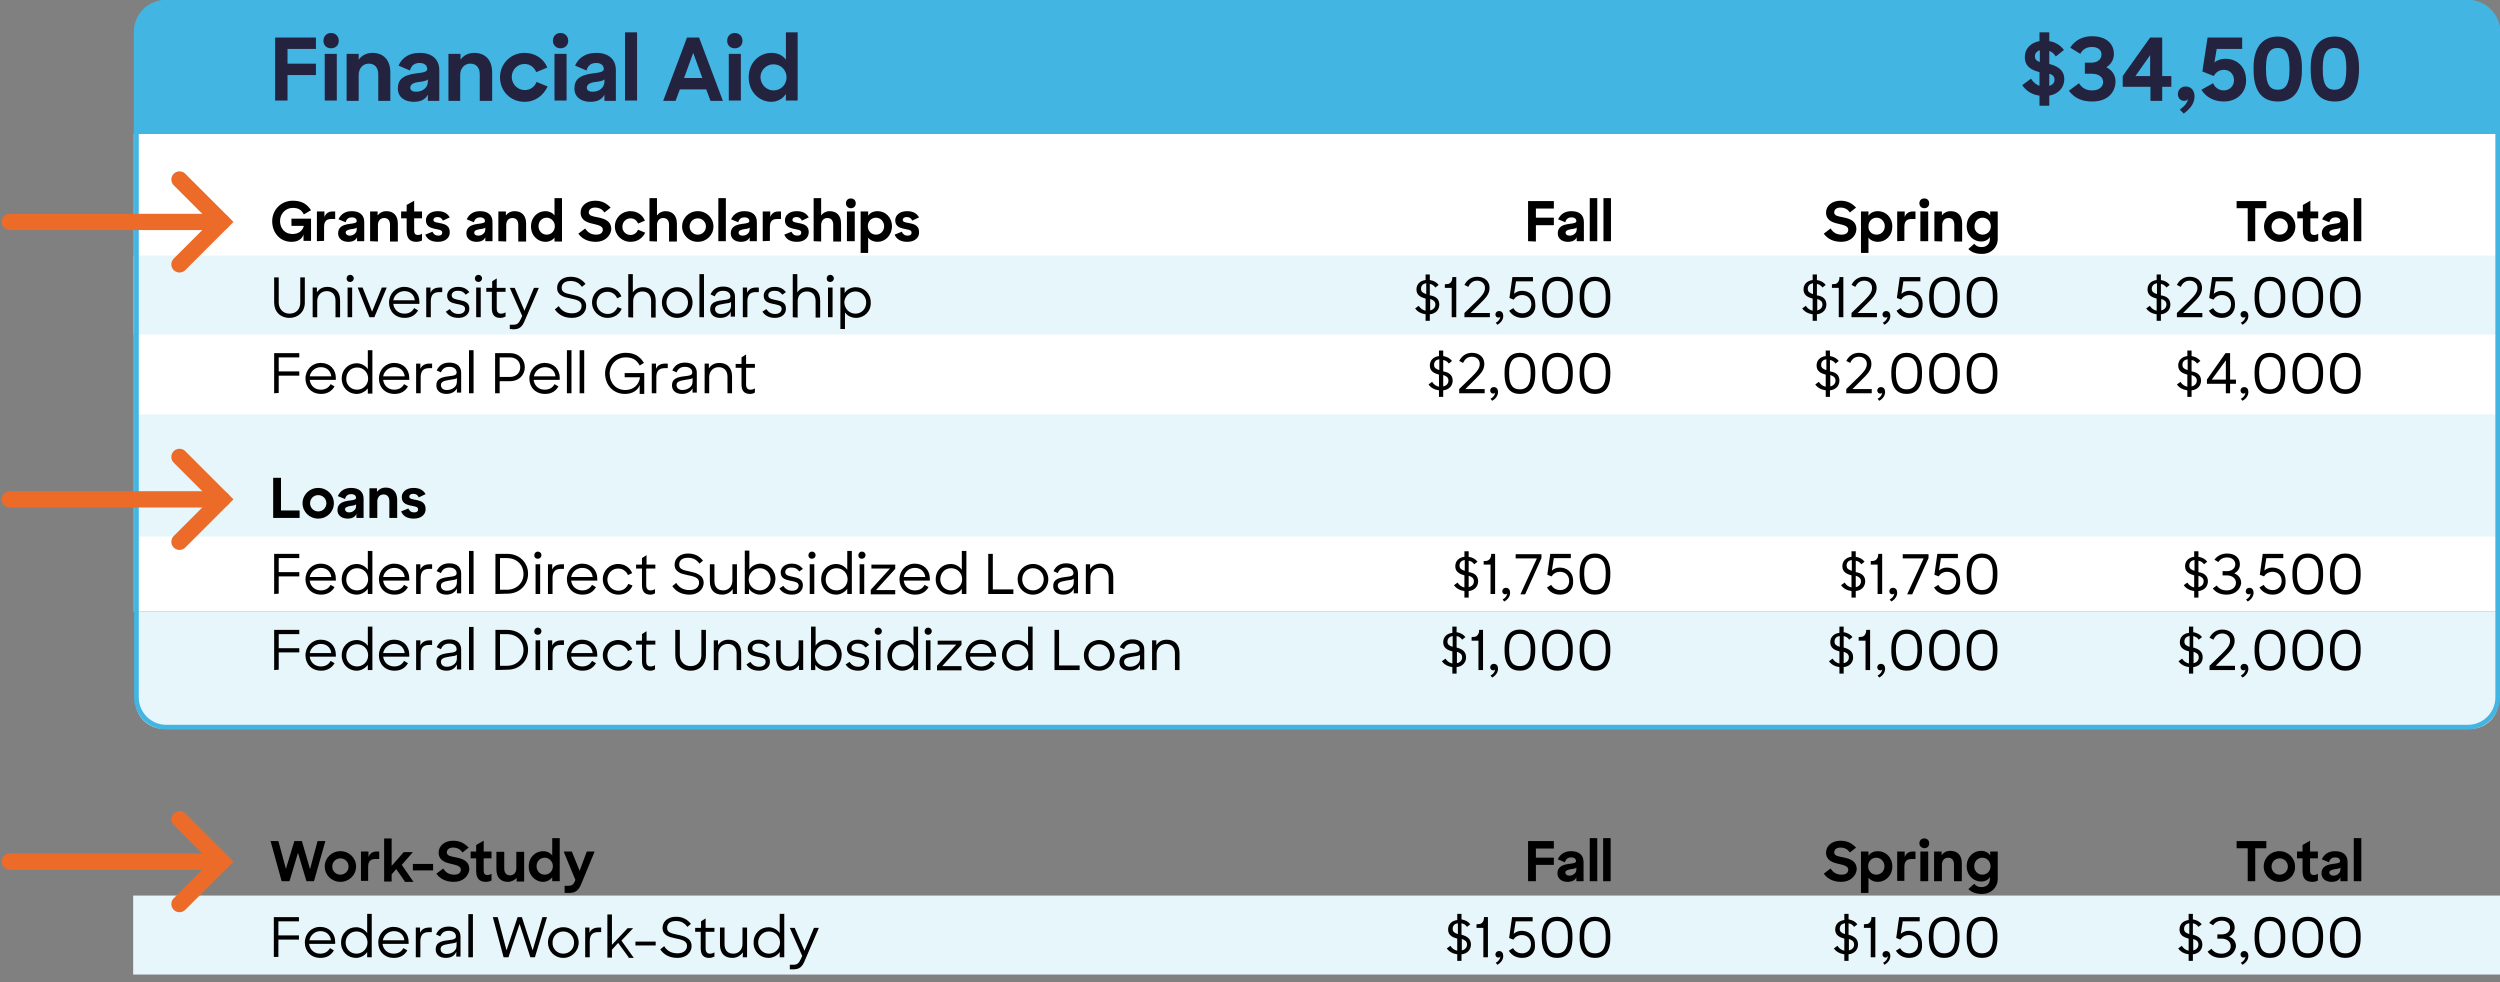
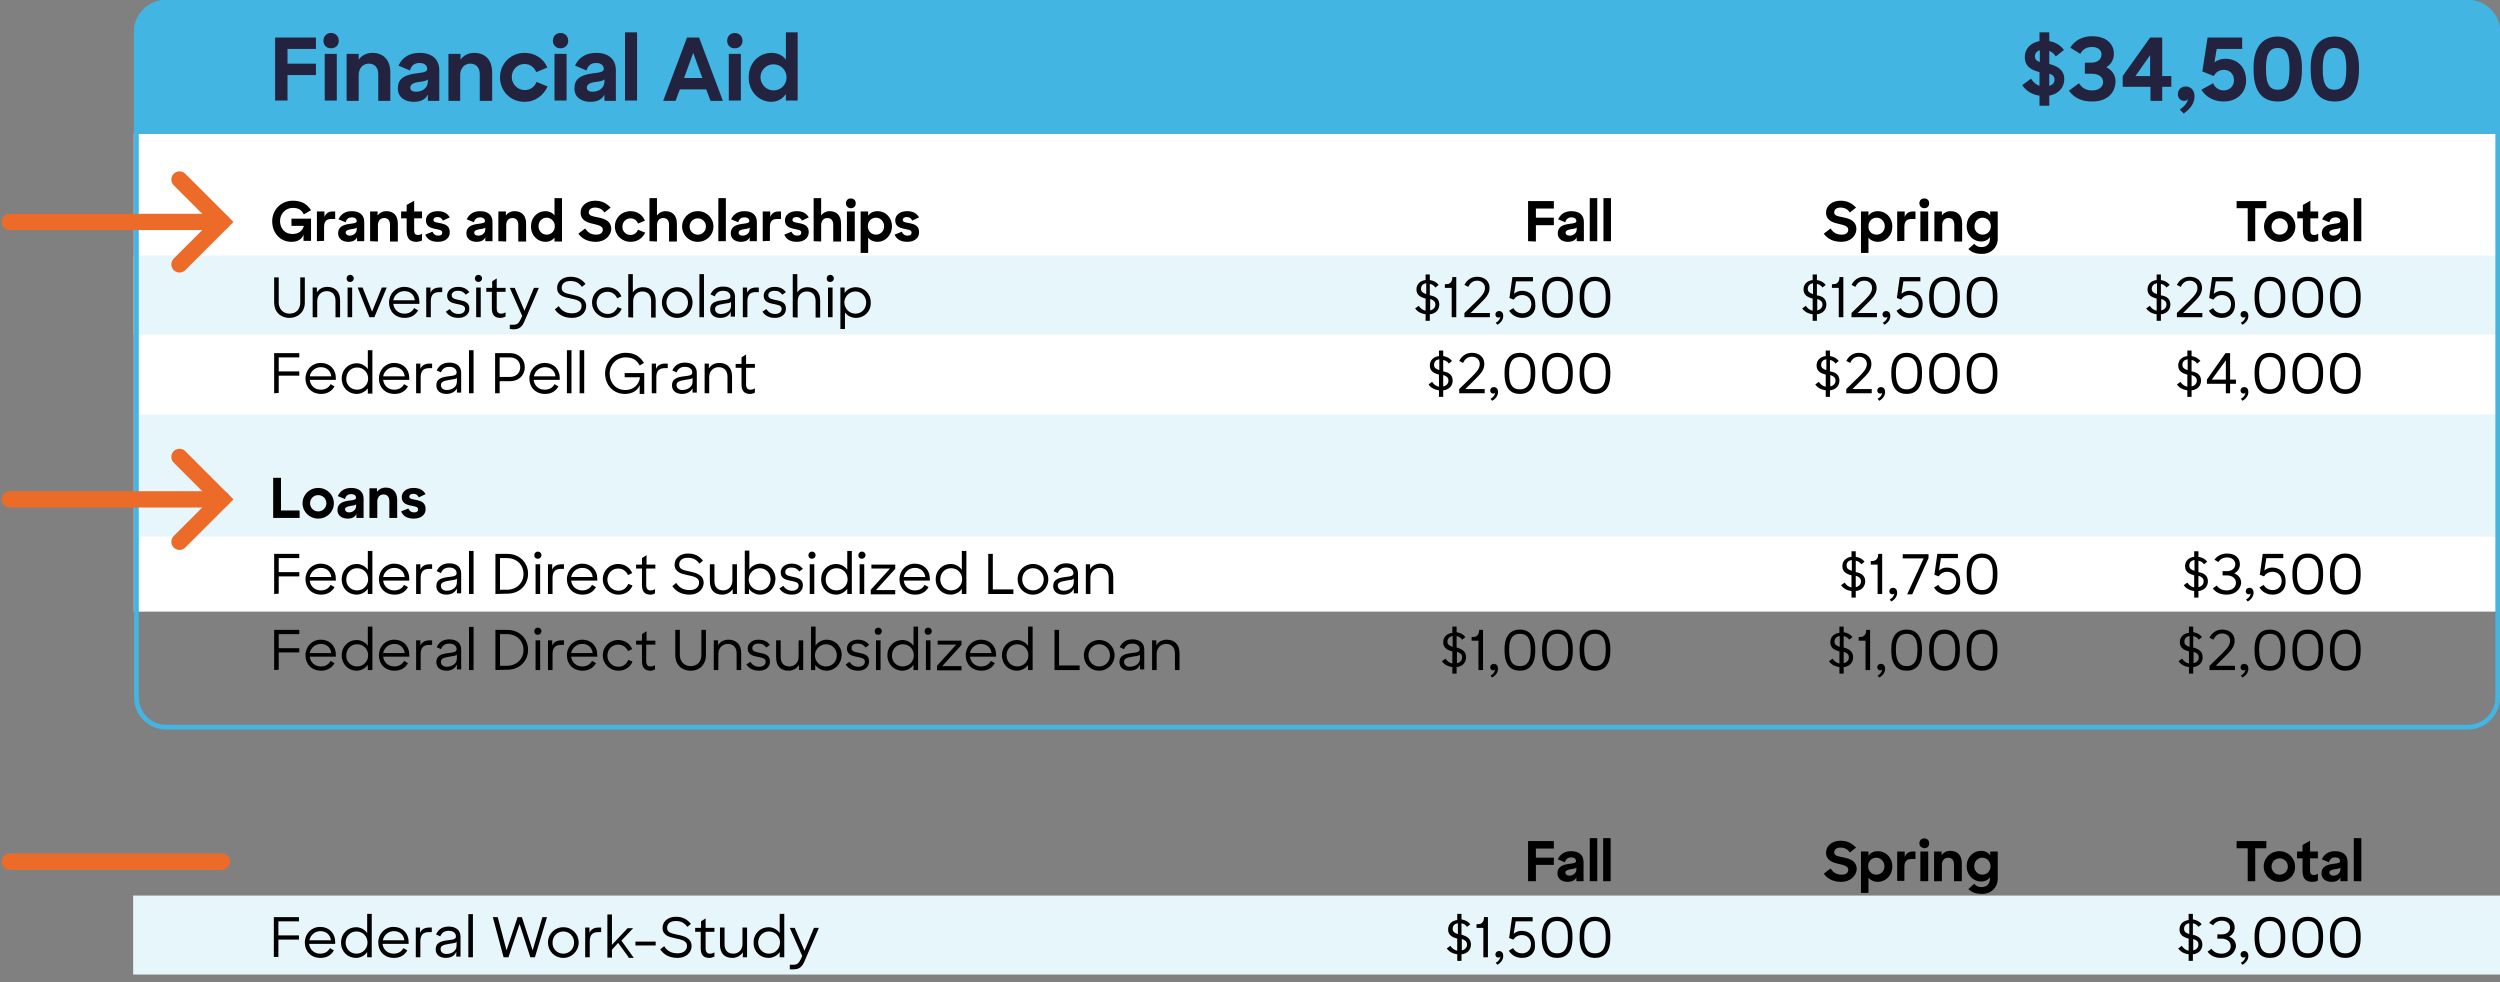
<svg xmlns="http://www.w3.org/2000/svg" version="1.1" id="Layer_1" x="0px" y="0px" viewBox="0 0 766 301" style="enable-background:new 0 0 766 301;" xml:space="preserve">
  <rect x="0" y="0" width="766" height="301" fill="#808080" stroke="none" />
  <style type="text/css">
	.st0{fill:#FFFFFF;}
	.st1{fill:#E7F6FB;}
	.st2{fill:#42B5E2;}
	.st3{fill:#23233F;}
	.st4{fill:none;stroke:#42B5E2;stroke-width:1.44;}
	.st5{fill:none;stroke:#EC6B29;stroke-width:5;stroke-linecap:round;}
</style>
  <rect x="41" y="41" class="st0" width="724.3" height="146.4" />
  <g>
    <path class="st1" d="M41,78.3h725v24.2H41V78.3z" />
  </g>
  <g>
-     <path class="st1" d="M41.5,214.7c0,4.8,3.9,8.6,8.6,8.6H757c4.8,0,8.6-3.9,8.6-8.6v-27.3H41.5V214.7z" />
-   </g>
+     </g>
  <g>
    <path class="st1" d="M41.5,127h724.2v37.4H41.5V127z" />
  </g>
  <path class="st2" d="M41,9.9C41,4.4,45.4,0,50.9,0h705.3c5.4,0,9.9,4.4,9.9,9.9V41H41V9.9z" />
  <path class="st3" d="M84.3,30.9V11.5h12.5V15h-8.7v4.5h8.7V23h-8.7v7.8h-3.8V30.9z M99.5,30.9V16.5h3.7v14.3h-3.7V30.9z M99.1,12.5  c0-1.4,1-2.4,2.3-2.4c1.4,0,2.4,1,2.4,2.4s-1,2.3-2.4,2.3S99.1,13.8,99.1,12.5z M106.2,30.9V16.5h3.7v1.8c0.9-1.3,2.4-2.1,4.2-2.1  c3.4,0,5.5,2.2,5.5,6v8.7h-3.7v-8.1c0-2-1-3.3-2.9-3.3c-1.7,0-3.1,1.3-3.1,3.5v7.9C109.9,30.9,106.2,30.9,106.2,30.9z M126.8,31.2  c-2.9,0-4.9-1.5-4.9-4.1c0-2.8,1.7-4.1,5.5-4.6c2.8-0.3,3.5-0.6,3.5-1.4s-0.6-1.8-2.3-1.8c-1.5,0-2.5,0.6-3,2.3l-3.5-1.5  c1.2-2.6,3.4-3.9,6.5-3.9c3.8,0,6,2,6,5.3v9.4h-3.5V29C130.4,30.4,129,31.2,126.8,31.2z M127.5,28.1c1,0,1.9-0.3,2.6-0.9  c0.6-0.5,1-1.3,1-2.2v-0.7c-0.2,0.3-0.9,0.6-2.6,0.8c-1.9,0.2-2.8,0.8-2.8,1.8C125.7,27.6,126.3,28.1,127.5,28.1z M137.4,30.9V16.5  h3.7v1.8c0.9-1.3,2.4-2.1,4.2-2.1c3.4,0,5.5,2.2,5.5,6v8.7H147v-8.1c0-2-1-3.3-2.9-3.3c-1.7,0-3.1,1.3-3.1,3.5v7.9  C141,30.9,137.4,30.9,137.4,30.9z M160.7,31.2c-4.3,0-7.5-3.3-7.5-7.5s3.3-7.5,7.5-7.5c3.3,0,5.9,1.8,7,4.5l-3.4,1.4  c-0.6-1.5-1.9-2.5-3.6-2.5c-2.2,0-3.9,1.8-3.9,4s1.8,4,4,4c1.7,0,3-1,3.6-2.5l3.4,1.4C166.5,29.2,164.1,31.2,160.7,31.2z   M169.9,30.9V16.5h3.7v14.3h-3.7V30.9z M169.4,12.5c0-1.4,1-2.4,2.3-2.4c1.4,0,2.4,1,2.4,2.4s-1,2.3-2.4,2.3  C170.4,14.8,169.4,13.8,169.4,12.5z M180.9,31.2c-2.9,0-4.9-1.5-4.9-4.1c0-2.8,1.7-4.1,5.5-4.6c2.8-0.3,3.5-0.6,3.5-1.4  s-0.6-1.8-2.3-1.8c-1.5,0-2.5,0.6-3,2.3l-3.5-1.5c1.2-2.6,3.4-3.9,6.5-3.9c3.8,0,6,2,6,5.3v9.4h-3.5V29  C184.5,30.4,183.1,31.2,180.9,31.2z M181.6,28.1c1,0,1.9-0.3,2.6-0.9c0.6-0.5,1-1.3,1-2.2v-0.7c-0.2,0.3-0.9,0.6-2.6,0.8  c-1.9,0.2-2.8,0.8-2.8,1.8C179.8,27.6,180.4,28.1,181.6,28.1z M191.5,30.9v-21h3.7v20.9h-3.7V30.9z M203.2,30.9l7.3-19.4h3.7  l7.3,19.4h-3.8l-1.3-3.5h-8.1l-1.3,3.5H203.2z M212.4,16.2l-2.8,7.7h5.6L212.4,16.2z M223.3,30.9V16.5h3.7v14.3h-3.7V30.9z   M222.8,12.5c0-1.4,1-2.4,2.3-2.4c1.4,0,2.4,1,2.4,2.4s-1,2.3-2.4,2.3C223.7,14.8,222.8,13.8,222.8,12.5z M236.3,31.2  c-3.5,0-6.9-2.9-6.9-7.5s3.3-7.5,7-7.5c1.9,0,3.5,0.8,4.4,2.1V9.9h3.6v20.9h-3.6v-2C239.8,30.3,238.2,31.2,236.3,31.2z M237,27.7  c2.3,0,4-1.8,4-4s-1.7-4-4-4c-2.2,0-4,1.8-4,4C233.1,25.9,234.8,27.7,237,27.7z" />
  <path d="M89.3,74.1c-3.6,0-5.9-2.9-5.9-6.3c0-3.5,2.7-6.3,6.3-6.3c2.8,0,4.3,1,5.6,2.9l-2.2,1.3c-0.7-1.4-1.7-2-3.4-2  c-2.2,0-3.9,1.8-3.9,4c0,2.3,1.5,4,3.8,4c1.8,0,3.1-0.9,3.5-2.5h-3.8V67h6v6.8H93v-1.7l0.1-0.4C92.5,73.3,91.3,74.1,89.3,74.1z   M97.1,73.9v-9.1h2.3v1.7c0.4-1.1,1.3-1.7,2.4-1.7h0.9v2.3h-1.1c-1.5,0-2.3,0.6-2.3,2.4v4.3L97.1,73.9L97.1,73.9z M106.7,74.1  c-1.8,0-3.1-1-3.1-2.6c0-1.7,1.1-2.6,3.5-2.9c1.8-0.2,2.2-0.4,2.2-0.9s-0.4-1.1-1.5-1.1c-0.9,0-1.6,0.4-1.9,1.5l-2.2-0.9  c0.8-1.7,2.2-2.5,4.1-2.5c2.4,0,3.8,1.2,3.8,3.3v5.9h-2.2v-1.2C109,73.6,108.1,74.1,106.7,74.1z M107.1,72.2c0.7,0,1.2-0.2,1.6-0.6  c0.4-0.3,0.6-0.8,0.6-1.4v-0.5c-0.1,0.2-0.6,0.4-1.6,0.5c-1.2,0.2-1.8,0.5-1.8,1.1C106,71.8,106.4,72.2,107.1,72.2z M113.4,73.9  v-9.1h2.3V66c0.6-0.8,1.5-1.3,2.7-1.3c2.2,0,3.5,1.4,3.5,3.8V74h-2.4v-5.1c0-1.3-0.6-2.1-1.8-2.1c-1.1,0-1.9,0.8-1.9,2.2v5  L113.4,73.9L113.4,73.9z M127.6,74.1c-1.9,0-3-0.9-3-3.4v-3.8h-1.7v-2.1h1.7v-2l2.3-1.3v3.3h2.4v2.1h-2.4v3.8c0,0.9,0.4,1.3,1.1,1.3  c0.5,0,0.9-0.1,1.3-0.4v2.1C128.8,73.9,128.3,74.1,127.6,74.1z M134.2,74.1c-2.1,0-3.3-0.8-3.9-2.2l2.2-0.9c0.4,0.8,0.9,1.2,1.8,1.2  c0.9,0,1.2-0.4,1.2-1c0-1.6-5-0.2-5-3.7c0-1.5,1.3-2.8,3.6-2.8c1.9,0,3,0.7,3.7,1.9l-2.1,1c-0.3-0.7-0.8-1.1-1.7-1.1  c-0.8,0-1.2,0.4-1.2,0.9c0,1.5,5,0.1,5,3.7C137.9,72.6,136.7,74.1,134.2,74.1z M146,74.1c-1.8,0-3.1-1-3.1-2.6  c0-1.7,1.1-2.6,3.5-2.9c1.8-0.2,2.2-0.4,2.2-0.9s-0.4-1.1-1.5-1.1c-0.9,0-1.6,0.4-1.9,1.5l-2.2-0.9c0.8-1.7,2.2-2.5,4.1-2.5  c2.4,0,3.8,1.2,3.8,3.3v5.9h-2.2v-1.2C148.3,73.6,147.4,74.1,146,74.1z M146.5,72.2c0.7,0,1.2-0.2,1.6-0.6c0.4-0.3,0.6-0.8,0.6-1.4  v-0.5c-0.1,0.2-0.6,0.4-1.6,0.5c-1.2,0.2-1.8,0.5-1.8,1.1C145.3,71.8,145.7,72.2,146.5,72.2z M152.7,73.9v-9.1h2.3V66  c0.6-0.8,1.5-1.3,2.7-1.3c2.2,0,3.5,1.4,3.5,3.8V74h-2.4v-5.1c0-1.3-0.6-2.1-1.8-2.1c-1.1,0-1.9,0.8-1.9,2.2v5L152.7,73.9  L152.7,73.9z M167.1,74.1c-2.2,0-4.4-1.8-4.4-4.7c0-2.9,2.1-4.7,4.4-4.7c1.2,0,2.2,0.5,2.8,1.3v-5.3h2.3V74h-2.3v-1.2  C169.3,73.6,168.3,74.1,167.1,74.1z M167.5,71.9c1.4,0,2.5-1.1,2.5-2.6c0-1.4-1.1-2.6-2.5-2.6s-2.5,1.1-2.5,2.6  S166.1,71.9,167.5,71.9z M182.6,74.1c-2.6,0-4.3-1-5.4-2.5l2.1-1.6c0.8,1.3,1.9,1.9,3.4,1.9c1.3,0,2-0.6,2-1.5  c0-1.1-1.2-1.4-2.9-1.8c-1.8-0.4-3.9-1-3.9-3.5c0-2,1.8-3.6,4.4-3.6c2.2,0,3.5,0.8,4.8,2.1l-1.9,1.5c-0.6-0.9-1.5-1.5-2.9-1.5  c-1.3,0-1.9,0.7-1.9,1.5c0,1,1.2,1.2,2.8,1.5c1.9,0.4,4.1,1,4.1,3.7C187.1,72.3,185.3,74.1,182.6,74.1z M193.2,74.1  c-2.7,0-4.8-2.1-4.8-4.7c0-2.7,2.1-4.7,4.8-4.7c2.1,0,3.7,1.2,4.4,2.9l-2.1,0.9c-0.4-1-1.2-1.6-2.3-1.6c-1.4,0-2.5,1.1-2.5,2.6  c0,1.4,1.1,2.5,2.5,2.5c1.1,0,1.9-0.7,2.3-1.6l2.2,0.9C196.9,72.9,195.4,74.1,193.2,74.1z M199,73.9V60.7h2.3V66  c0.6-0.8,1.5-1.3,2.6-1.3c2.2,0,3.5,1.4,3.5,3.8V74H205v-5.1c0-1.3-0.6-2.1-1.8-2.1c-1.1,0-1.9,0.8-1.9,2.2v5L199,73.9L199,73.9z   M213.8,74.1c-2.7,0-4.8-2.1-4.8-4.7s2.1-4.7,4.8-4.7s4.8,2.1,4.8,4.7S216.5,74.1,213.8,74.1z M213.8,71.9c1.4,0,2.5-1.1,2.5-2.5  s-1.1-2.5-2.5-2.5s-2.5,1.1-2.5,2.5S212.4,71.9,213.8,71.9z M220.1,73.9V60.7h2.3v13.2H220.1z M227,74.1c-1.8,0-3.1-1-3.1-2.6  c0-1.7,1.1-2.6,3.5-2.9c1.8-0.2,2.2-0.4,2.2-0.9s-0.4-1.1-1.5-1.1c-0.9,0-1.6,0.4-1.9,1.5l-2.2-0.9c0.8-1.7,2.2-2.5,4.1-2.5  c2.4,0,3.8,1.2,3.8,3.3v5.9h-2.2v-1.2C229.3,73.6,228.4,74.1,227,74.1z M227.5,72.2c0.7,0,1.2-0.2,1.6-0.6c0.4-0.3,0.6-0.8,0.6-1.4  v-0.5c-0.1,0.2-0.6,0.4-1.6,0.5c-1.2,0.2-1.8,0.5-1.8,1.1C226.3,71.8,226.7,72.2,227.5,72.2z M233.7,73.9v-9.1h2.3v1.7  c0.4-1.1,1.3-1.7,2.4-1.7h0.9v2.3h-1.1c-1.5,0-2.3,0.6-2.3,2.4v4.3L233.7,73.9L233.7,73.9z M244.2,74.1c-2.1,0-3.3-0.8-3.9-2.2  l2.2-0.9c0.4,0.8,0.9,1.2,1.8,1.2c0.9,0,1.2-0.4,1.2-1c0-1.6-5-0.2-5-3.7c0-1.5,1.3-2.8,3.6-2.8c1.9,0,3,0.7,3.7,1.9l-2.1,1  c-0.3-0.7-0.8-1.1-1.7-1.1c-0.8,0-1.2,0.4-1.2,0.9c0,1.5,5,0.1,5,3.7C247.8,72.6,246.7,74.1,244.2,74.1z M249.3,73.9V60.7h2.3V66  c0.6-0.8,1.5-1.3,2.6-1.3c2.2,0,3.5,1.4,3.5,3.8V74h-2.4v-5.1c0-1.3-0.6-2.1-1.8-2.1c-1.1,0-1.9,0.8-1.9,2.2v5L249.3,73.9  L249.3,73.9z M259.5,73.9v-9.1h2.4v9.1H259.5z M259.2,62.3c0-0.9,0.6-1.5,1.5-1.5s1.5,0.6,1.5,1.5s-0.6,1.5-1.5,1.5  C259.8,63.8,259.2,63.1,259.2,62.3z M268.9,74.1c-1.2,0-2.3-0.5-2.9-1.3v4.7h-2.3V64.8h2.3v1.3c0.6-0.9,1.6-1.4,2.9-1.4  c2.3,0,4.4,1.8,4.4,4.7C273.2,72.3,271.1,74.1,268.9,74.1z M268.4,71.9c1.4,0,2.5-1.1,2.5-2.6c0-1.4-1.1-2.6-2.5-2.6  s-2.5,1.1-2.5,2.6S267,71.9,268.4,71.9z M278,74.1c-2,0-3.3-0.8-3.9-2.2l2.2-0.9c0.4,0.8,0.9,1.2,1.8,1.2s1.2-0.4,1.2-1  c0-1.6-5-0.2-5-3.7c0-1.5,1.3-2.8,3.6-2.8c1.9,0,3,0.7,3.7,1.9l-2.1,1c-0.3-0.7-0.8-1.1-1.7-1.1c-0.8,0-1.2,0.4-1.2,0.9  c0,1.5,5,0.1,5,3.7C281.7,72.6,280.5,74.1,278,74.1z" />
  <path d="M83.7,158.7v-12.3h2.4v10h5.7v2.3H83.7z M97.5,158.9c-2.7,0-4.8-2.1-4.8-4.7c0-2.6,2.1-4.7,4.8-4.7c2.7,0,4.8,2.1,4.8,4.7  C102.3,156.8,100.2,158.9,97.5,158.9z M97.5,156.7c1.4,0,2.5-1.1,2.5-2.5s-1.1-2.5-2.5-2.5s-2.5,1.1-2.5,2.5  C95,155.6,96.1,156.7,97.5,156.7z M106.5,158.9c-1.8,0-3.1-1-3.1-2.6c0-1.7,1.1-2.6,3.5-2.9c1.8-0.2,2.2-0.4,2.2-0.9  s-0.4-1.1-1.5-1.1c-0.9,0-1.6,0.4-1.9,1.5l-2.2-0.9c0.8-1.7,2.2-2.5,4.1-2.5c2.4,0,3.8,1.2,3.8,3.3v5.9h-2.2v-1.2  C108.8,158.4,107.9,158.9,106.5,158.9z M106.9,157c0.7,0,1.2-0.2,1.6-0.6c0.4-0.3,0.6-0.8,0.6-1.4v-0.5c-0.1,0.2-0.6,0.4-1.6,0.5  c-1.2,0.2-1.8,0.5-1.8,1.1C105.8,156.6,106.2,157,106.9,157z M113.2,158.7v-9.1h2.3v1.1c0.6-0.8,1.5-1.3,2.7-1.3  c2.2,0,3.5,1.4,3.5,3.8v5.5h-2.4v-5.1c0-1.3-0.6-2.1-1.8-2.1c-1.1,0-1.9,0.8-1.9,2.2v5L113.2,158.7L113.2,158.7z M126.8,158.9  c-2.1,0-3.3-0.8-3.9-2.2l2.2-0.9c0.4,0.8,0.9,1.2,1.8,1.2s1.2-0.4,1.2-1c0-1.6-5-0.2-5-3.7c0-1.5,1.3-2.8,3.6-2.8  c1.9,0,3,0.7,3.7,1.9l-2.1,1c-0.3-0.7-0.8-1.1-1.7-1.1c-0.8,0-1.2,0.4-1.2,0.9c0,1.5,5,0.1,5,3.7  C130.5,157.4,129.3,158.9,126.8,158.9z" />
  <path d="M88.7,97.4c-2.8,0-4.7-1.9-4.7-4.7V85h1.4v7.7c0,1.9,1.3,3.4,3.3,3.4s3.3-1.3,3.3-3.4V85h1.4v7.7  C93.4,95.5,91.4,97.4,88.7,97.4z M95.8,97.2v-9.1h1.3v1.5c0.6-1,1.7-1.7,3.2-1.7c2.4,0,3.9,1.5,3.9,4.1v5.2h-1.4v-5.1  c0-1.8-1-2.9-2.7-2.9c-1.6,0-2.9,1.2-2.9,3v5H95.8z M106.5,97.2v-9.1h1.4v9.1H106.5z M106.2,85.3c0-0.6,0.5-1.1,1.1-1.1  s1.1,0.5,1.1,1.1s-0.5,1.1-1.1,1.1C106.6,86.4,106.2,86,106.2,85.3z M113.2,97.2l-3.6-9.1h1.5l2.9,7.4l3-7.4h1.5l-3.8,9.1H113.2z   M124,97.4c-2.9,0-4.8-2-4.8-4.7s2-4.8,4.7-4.8s4.6,1.9,4.6,4.6v0.6h-8c0.2,1.7,1.5,3,3.4,3c1.4,0,2.4-0.6,3-1.7l1.2,0.7  C127.3,96.5,126,97.4,124,97.4z M123.9,89.2c-1.7,0-3.1,1.2-3.4,2.8h6.6C126.9,90.3,125.7,89.2,123.9,89.2z M130.6,97.2v-9.1h1.3  v1.6c0.5-1.1,1.5-1.6,2.8-1.6h0.8v1.4h-0.9c-1.7,0-2.6,0.8-2.6,2.8v4.9C132,97.2,130.6,97.2,130.6,97.2z M140.5,97.4  c-1.9,0-3.1-0.7-3.9-1.9l1.2-0.8c0.6,0.9,1.4,1.5,2.7,1.5s2-0.7,2-1.6c0-2.2-5.5-0.5-5.5-4c0-1.4,1.2-2.7,3.3-2.7  c1.7,0,2.7,0.6,3.5,1.6l-1.1,0.8c-0.6-0.8-1.2-1.2-2.4-1.2c-1.3,0-1.9,0.6-1.9,1.4c0,2.2,5.4,0.5,5.4,4  C143.9,96,142.7,97.4,140.5,97.4z M145.9,97.2v-9.1h1.4v9.1H145.9z M145.5,85.3c0-0.6,0.5-1.1,1.1-1.1s1.1,0.5,1.1,1.1  s-0.5,1.1-1.1,1.1S145.5,86,145.5,85.3z M153.3,97.4c-1.7,0-2.6-0.9-2.6-2.9v-5.1H149v-1.2h1.8v-2l1.4-0.9v2.9h2.7v1.2h-2.7v5.1  c0,1.2,0.6,1.6,1.3,1.6c0.5,0,0.9-0.1,1.4-0.4V97C154.4,97.2,154,97.4,153.3,97.4z M156.2,100.8v-1.3h1c1.3,0,1.7-0.4,2.4-1.8  l0.4-0.9l-3.8-8.6h1.5l3,7l2.9-7h1.5l-4.3,10c-0.8,2-1.7,2.7-3.5,2.7L156.2,100.8L156.2,100.8z M175.3,97.4c-2.5,0-4.2-1-5.3-2.6  l1.2-1c0.9,1.5,2.3,2.2,4.1,2.2c1.9,0,2.9-1,2.9-2.3c0-1.6-1.7-1.9-3.6-2.3c-1.9-0.4-3.9-0.9-3.9-3.2c0-1.9,1.6-3.4,4.1-3.4  c2.1,0,3.5,0.8,4.6,2.2l-1.1,0.9c-0.8-1.1-1.8-1.8-3.5-1.8c-1.9,0-2.7,0.9-2.7,2.1c0,1.5,1.4,1.7,3.2,2.1c1.9,0.4,4.3,1,4.3,3.5  C179.6,95.7,178,97.4,175.3,97.4z M186.2,97.4c-2.7,0-4.8-2.1-4.8-4.7c0-2.7,2.1-4.7,4.7-4.7c2,0,3.6,1.1,4.3,2.8l-1.3,0.6  c-0.5-1.2-1.6-2-3-2c-1.9,0-3.3,1.5-3.3,3.4s1.5,3.4,3.4,3.4c1.5,0,2.5-0.9,3-2.1l1.3,0.5C189.8,96.2,188.3,97.4,186.2,97.4z   M192.5,97.2V84h1.4v5.6c0.6-1,1.8-1.6,3.1-1.6c2.4,0,3.9,1.5,3.9,4.1v5.2h-1.4v-5.1c0-1.8-1-2.9-2.7-2.9c-1.6,0-2.8,1.2-2.8,3v5  L192.5,97.2L192.5,97.2z M207.5,97.4c-2.7,0-4.7-2.1-4.7-4.7c0-2.7,2.1-4.7,4.7-4.7c2.7,0,4.7,2.1,4.7,4.7S210.2,97.4,207.5,97.4z   M207.5,96.1c1.9,0,3.3-1.5,3.3-3.4s-1.4-3.4-3.3-3.4c-1.9,0-3.3,1.5-3.3,3.4S205.6,96.1,207.5,96.1z M214.3,97.2V84h1.4v13.2H214.3  z M220.7,97.4c-2,0-3.1-1.1-3.1-2.6c0-1.7,1-2.5,3.7-2.8c1.9-0.2,2.5-0.4,2.5-1.2c0-0.8-0.6-1.7-2.2-1.7c-1.3,0-2.1,0.5-2.6,1.7  l-1.3-0.6c0.8-1.7,2.1-2.4,3.9-2.4c2.4,0,3.6,1.3,3.6,3.1V97h-1.3v-1.5C223.4,96.8,222.2,97.4,220.7,97.4z M220.9,96.2  c0.9,0,1.7-0.3,2.3-0.8s0.8-1.1,0.8-2v-0.9c-0.2,0.3-0.9,0.4-2.3,0.6c-2,0.3-2.6,0.7-2.6,1.6C219.1,95.6,219.8,96.2,220.9,96.2z   M227.6,97.2v-9.1h1.3v1.6c0.5-1.1,1.5-1.6,2.8-1.6h0.8v1.4h-0.9c-1.7,0-2.6,0.8-2.6,2.8v4.9C229,97.2,227.6,97.2,227.6,97.2z   M237.5,97.4c-1.9,0-3.1-0.7-3.9-1.9l1.2-0.8c0.6,0.9,1.4,1.5,2.7,1.5s2-0.7,2-1.6c0-2.2-5.5-0.5-5.5-4c0-1.4,1.2-2.7,3.3-2.7  c1.7,0,2.7,0.6,3.5,1.6l-1.1,0.8c-0.6-0.8-1.2-1.2-2.4-1.2c-1.3,0-1.9,0.6-1.9,1.4c0,2.2,5.4,0.5,5.4,4  C240.9,96,239.7,97.4,237.5,97.4z M242.9,97.2V84h1.4v5.6c0.6-1,1.8-1.6,3.1-1.6c2.4,0,3.9,1.5,3.9,4.1v5.2h-1.4v-5.1  c0-1.8-1-2.9-2.7-2.9c-1.6,0-2.8,1.2-2.8,3v5L242.9,97.2L242.9,97.2z M253.7,97.2v-9.1h1.4v9.1H253.7z M253.3,85.3  c0-0.6,0.5-1.1,1.1-1.1s1.1,0.5,1.1,1.1s-0.5,1.1-1.1,1.1C253.7,86.4,253.3,86,253.3,85.3z M262.3,97.4c-1.3,0-2.7-0.6-3.4-1.7v5.1  h-1.4V88.1h1.3v1.7c0.7-1.2,2.1-1.8,3.4-1.8c2.5,0,4.6,1.9,4.6,4.7C266.9,95.4,264.8,97.4,262.3,97.4z M262.1,96.1  c1.9,0,3.3-1.5,3.3-3.4s-1.4-3.4-3.3-3.4s-3.4,1.6-3.4,3.4C258.8,94.6,260.2,96.1,262.1,96.1z" />
  <path d="M84,182v-12.3h7.7v1.3h-6.3v4.3h6.3v1.3h-6.3v5.3L84,182L84,182z M98.4,182.2c-2.9,0-4.8-2-4.8-4.7s2-4.8,4.7-4.8  s4.6,1.9,4.6,4.6v0.6h-8c0.2,1.7,1.5,3,3.4,3c1.4,0,2.4-0.6,3-1.7l1.2,0.7C101.7,181.3,100.3,182.2,98.4,182.2z M98.3,174  c-1.7,0-3.1,1.2-3.4,2.8h6.6C101.3,175.1,100.1,174,98.3,174z M109.3,182.2c-2.6,0-4.6-1.9-4.6-4.7s2.1-4.7,4.6-4.7  c1.3,0,2.7,0.7,3.4,1.8v-5.8h1.4V182h-1.4v-1.6C111.9,181.5,110.6,182.2,109.3,182.2z M109.4,180.9c1.9,0,3.4-1.5,3.4-3.4  s-1.4-3.4-3.4-3.4c-1.9,0-3.3,1.5-3.3,3.4C106,179.4,107.5,180.9,109.4,180.9z M120.9,182.2c-2.9,0-4.8-2-4.8-4.7s2-4.8,4.7-4.8  s4.6,1.9,4.6,4.6v0.6h-8c0.2,1.7,1.5,3,3.4,3c1.4,0,2.4-0.6,3-1.7l1.2,0.7C124.2,181.3,122.9,182.2,120.9,182.2z M120.8,174  c-1.7,0-3.1,1.2-3.4,2.8h6.6C123.8,175.1,122.6,174,120.8,174z M127.5,182v-9.1h1.3v1.6c0.5-1.1,1.5-1.6,2.8-1.6h0.8v1.4h-0.9  c-1.7,0-2.6,0.8-2.6,2.8v4.9L127.5,182L127.5,182z M136.8,182.2c-2,0-3.1-1.1-3.1-2.6c0-1.7,1-2.5,3.7-2.8c1.9-0.2,2.5-0.4,2.5-1.2  s-0.6-1.7-2.2-1.7c-1.3,0-2.1,0.5-2.6,1.7l-1.3-0.6c0.8-1.7,2.1-2.4,3.9-2.4c2.4,0,3.6,1.3,3.6,3.1v6.1H140v-1.5  C139.4,181.6,138.2,182.2,136.8,182.2z M136.9,181c0.9,0,1.7-0.3,2.3-0.8s0.8-1.1,0.8-2v-0.9c-0.2,0.3-0.9,0.4-2.3,0.6  c-2,0.3-2.6,0.7-2.6,1.6C135.1,180.4,135.8,181,136.9,181z M143.7,182v-13.2h1.4V182H143.7z M151.8,182v-12.3h3.6  c3.8,0,6.4,2.7,6.4,6.1c0,3.5-2.7,6.1-6.3,6.1L151.8,182L151.8,182z M155.3,171h-2.1v9.7h2.1c3,0,5.1-2.1,5.1-4.8  C160.4,173.1,158.4,171,155.3,171z M164.1,182v-9.1h1.4v9.1H164.1z M163.7,170.1c0-0.6,0.5-1.1,1.1-1.1s1.1,0.5,1.1,1.1  s-0.5,1.1-1.1,1.1C164.1,171.2,163.7,170.8,163.7,170.1z M167.9,182v-9.1h1.3v1.6c0.5-1.1,1.5-1.6,2.8-1.6h0.8v1.4h-0.9  c-1.7,0-2.6,0.8-2.6,2.8v4.9L167.9,182L167.9,182z M178.5,182.2c-2.9,0-4.8-2-4.8-4.7s2-4.8,4.7-4.8s4.6,1.9,4.6,4.6v0.6h-8  c0.2,1.7,1.5,3,3.4,3c1.4,0,2.4-0.6,3-1.7l1.2,0.7C181.8,181.3,180.5,182.2,178.5,182.2z M178.4,174c-1.7,0-3.1,1.2-3.4,2.8h6.6  C181.4,175.1,180.2,174,178.4,174z M189.5,182.2c-2.7,0-4.8-2.1-4.8-4.7c0-2.7,2.1-4.7,4.7-4.7c2,0,3.6,1.1,4.3,2.8l-1.3,0.6  c-0.5-1.2-1.6-2-3-2c-1.9,0-3.3,1.5-3.3,3.4s1.5,3.4,3.4,3.4c1.5,0,2.5-0.9,3-2.1l1.3,0.5C193.2,181,191.6,182.2,189.5,182.2z   M199.3,182.2c-1.7,0-2.6-0.9-2.6-2.9v-5.1h-1.8V173h1.8v-2l1.4-0.9v2.9h2.7v1.2H198v5.1c0,1.2,0.6,1.6,1.3,1.6  c0.5,0,0.9-0.1,1.4-0.4v1.3C200.3,182,199.9,182.2,199.3,182.2z M211.3,182.2c-2.5,0-4.2-1-5.3-2.6l1.2-1c0.9,1.5,2.3,2.2,4.1,2.2  c1.9,0,2.9-1,2.9-2.3c0-1.6-1.7-1.9-3.6-2.3c-1.9-0.4-3.9-0.9-3.9-3.2c0-1.9,1.6-3.4,4.1-3.4c2.1,0,3.5,0.8,4.6,2.2l-1.1,0.9  c-0.8-1.1-1.8-1.8-3.5-1.8c-1.9,0-2.7,0.9-2.7,2.1c0,1.5,1.4,1.7,3.2,2.1c1.9,0.4,4.3,1,4.3,3.5  C215.6,180.5,213.9,182.2,211.3,182.2z M221.3,182.2c-2.5,0-3.8-1.5-3.8-4.1v-5.2h1.4v5.1c0,1.8,0.9,2.9,2.7,2.9  c1.6,0,2.8-1.2,2.8-3v-5h1.4v9.1h-1.3v-1.5C223.8,181.5,222.7,182.2,221.3,182.2z M232.9,182.2c-1.3,0-2.7-0.7-3.4-1.8v1.6h-1.3  v-13.3h1.4v5.8c0.7-1.1,2.1-1.8,3.4-1.8c2.5,0,4.6,1.9,4.6,4.7C237.5,180.2,235.5,182.2,232.9,182.2z M232.8,180.9  c1.9,0,3.3-1.5,3.3-3.4s-1.4-3.4-3.3-3.4c-1.9,0-3.4,1.6-3.4,3.4C229.4,179.4,230.9,180.9,232.8,180.9z M242.7,182.2  c-1.9,0-3.1-0.7-3.9-1.9l1.2-0.8c0.6,0.9,1.4,1.5,2.7,1.5s2-0.7,2-1.6c0-2.2-5.5-0.5-5.5-4c0-1.4,1.2-2.7,3.3-2.7  c1.7,0,2.7,0.6,3.5,1.6l-1.1,0.8c-0.6-0.8-1.2-1.2-2.4-1.2c-1.3,0-1.9,0.6-1.9,1.4c0,2.2,5.4,0.5,5.4,4  C246,180.8,244.9,182.2,242.7,182.2z M248.1,182v-9.1h1.4v9.1H248.1z M247.7,170.1c0-0.6,0.5-1.1,1.1-1.1s1.1,0.5,1.1,1.1  s-0.5,1.1-1.1,1.1C248.1,171.2,247.7,170.8,247.7,170.1z M256.2,182.2c-2.6,0-4.6-1.9-4.6-4.7s2.1-4.7,4.6-4.7  c1.3,0,2.7,0.7,3.4,1.8v-5.8h1.4V182h-1.4v-1.6C258.8,181.5,257.5,182.2,256.2,182.2z M256.3,180.9c1.9,0,3.4-1.5,3.4-3.4  s-1.4-3.4-3.4-3.4c-1.9,0-3.3,1.5-3.3,3.4C252.9,179.4,254.4,180.9,256.3,180.9z M263.4,182v-9.1h1.4v9.1H263.4z M263,170.1  c0-0.6,0.5-1.1,1.1-1.1s1.1,0.5,1.1,1.1s-0.5,1.1-1.1,1.1C263.4,171.2,263,170.8,263,170.1z M266.8,182v-1.3l5.9-6.5H267V173h7.3  v1.3l-5.9,6.5h5.9v1.3h-7.5V182z M280.4,182.2c-2.9,0-4.8-2-4.8-4.7s2-4.8,4.7-4.8s4.6,1.9,4.6,4.6v0.6h-8c0.2,1.7,1.5,3,3.4,3  c1.4,0,2.4-0.6,3-1.7l1.2,0.7C283.7,181.3,282.4,182.2,280.4,182.2z M280.3,174c-1.7,0-3.1,1.2-3.4,2.8h6.6  C283.3,175.1,282.1,174,280.3,174z M291.3,182.2c-2.6,0-4.6-1.9-4.6-4.7s2.1-4.7,4.6-4.7c1.3,0,2.7,0.7,3.4,1.8v-5.8h1.4V182h-1.4  v-1.6C294,181.5,292.6,182.2,291.3,182.2z M291.4,180.9c1.9,0,3.4-1.5,3.4-3.4s-1.4-3.4-3.4-3.4c-1.9,0-3.3,1.5-3.3,3.4  S289.5,180.9,291.4,180.9z M302.8,182v-12.3h1.4v10.9h6.3v1.4L302.8,182L302.8,182z M316.5,182.2c-2.7,0-4.7-2.1-4.7-4.7  c0-2.7,2.1-4.7,4.7-4.7c2.7,0,4.7,2.1,4.7,4.7C321.2,180.1,319.1,182.2,316.5,182.2z M316.5,180.9c1.9,0,3.3-1.5,3.3-3.4  s-1.4-3.4-3.3-3.4s-3.3,1.5-3.3,3.4S314.6,180.9,316.5,180.9z M325.8,182.2c-2,0-3.1-1.1-3.1-2.6c0-1.7,1-2.5,3.7-2.8  c1.9-0.2,2.5-0.4,2.5-1.2s-0.6-1.7-2.2-1.7c-1.3,0-2.1,0.5-2.6,1.7l-1.3-0.6c0.8-1.7,2.1-2.4,3.9-2.4c2.4,0,3.6,1.3,3.6,3.1v6.1H329  v-1.5C328.5,181.6,327.3,182.2,325.8,182.2z M325.9,181c0.9,0,1.7-0.3,2.3-0.8c0.6-0.5,0.8-1.1,0.8-2v-0.9c-0.2,0.3-0.9,0.4-2.3,0.6  c-2,0.3-2.6,0.7-2.6,1.6C324.2,180.4,324.8,181,325.9,181z M332.7,182v-9.1h1.3v1.5c0.6-1,1.7-1.7,3.2-1.7c2.4,0,3.9,1.5,3.9,4.1  v5.2h-1.4v-5.1c0-1.8-1-2.9-2.7-2.9c-1.6,0-2.9,1.2-2.9,3v5H332.7z" />
-   <path d="M441,93.3c0,1.5-1,2.8-2.9,3v2h-1.3v-2c-1.4-0.2-2.5-0.8-3.2-1.8l1.1-0.8c0.5,0.8,1.2,1.3,2.1,1.5v-3.7  c-1.4-0.4-2.8-1-2.8-2.8c0-1.6,1.1-2.7,2.8-2.9v-1.7h1.3v1.7c1.2,0.2,2.1,0.7,2.7,1.5l-1,0.8c-0.4-0.6-1-1-1.7-1.1v3.5  C439.6,90.7,441,91.4,441,93.3z M435.4,88.5c0,0.9,0.6,1.3,1.6,1.6v-3.3C436,86.9,435.4,87.5,435.4,88.5z M439.8,93.3  c0-1-0.7-1.4-1.6-1.7v3.5C439.2,94.9,439.8,94.2,439.8,93.3z M444.8,97.2v-9h-2.1v-1.1c0.4,0,0.8-0.1,1.1-0.1  c0.6-0.2,0.9-0.6,1.1-1.2c0-0.2,0.1-0.5,0.1-0.9h1.2v12.3C446.2,97.2,444.8,97.2,444.8,97.2z M448.7,97.2v-1.3l3.8-3.7  c1.6-1.6,2.5-2.6,2.5-4c0-1.2-0.9-2.2-2.4-2.2c-1.4,0-2.2,0.8-2.7,1.9l-1.2-0.6c0.7-1.4,2-2.5,3.9-2.5c2.4,0,3.8,1.5,3.8,3.4  c0,2-1.3,3.2-3,4.9l-2.8,2.8h5.9v1.3L448.7,97.2L448.7,97.2z M459.1,97.3c-0.5,0-0.9-0.4-0.9-0.9c0-0.7,0.5-1.1,1.1-1.1  c0.9,0,1.3,0.7,1.3,1.5c0,1.1-0.7,2.1-1.8,2.7l-0.5-0.6c0.9-0.5,1.4-1.2,1.4-2c0-0.1,0-0.2,0-0.2C459.8,97.1,459.5,97.3,459.1,97.3z   M466.5,97.4c-1.9,0-3.3-0.9-4.1-2.2l1.3-0.8c0.5,0.9,1.4,1.6,2.8,1.6c1.5,0,2.7-1.1,2.7-2.8c0-1.8-1.3-2.8-2.8-2.8  c-1.2,0-2.1,0.6-2.6,1.4l-1.3-0.5l0.9-6.4h6.3v1.3h-5.2l-0.6,3.8c0.6-0.5,1.4-0.9,2.4-0.9c2.1,0,4.1,1.3,4.1,4.1  C470.7,95.7,468.9,97.4,466.5,97.4z M477.2,96c1.8,0,3.3-1,3.3-4.7v-0.6c0-3.7-1.5-4.6-3.3-4.6s-3.3,1-3.3,4.6v0.6  C473.9,95,475.3,96,477.2,96z M477.2,97.4c-2.7,0-4.7-1.6-4.7-6.1v-0.6c0-4.3,2.1-5.9,4.7-5.9s4.7,1.7,4.7,5.9v0.6  C481.9,95.8,479.9,97.4,477.2,97.4z M488.7,96c1.8,0,3.3-1,3.3-4.7v-0.6c0-3.7-1.5-4.6-3.3-4.6s-3.3,1-3.3,4.6v0.6  C485.5,95,486.9,96,488.7,96z M488.7,97.4c-2.7,0-4.7-1.6-4.7-6.1v-0.6c0-4.3,2.1-5.9,4.7-5.9s4.7,1.7,4.7,5.9v0.6  C493.4,95.8,491.4,97.4,488.7,97.4z" />
+   <path d="M441,93.3c0,1.5-1,2.8-2.9,3v2h-1.3v-2c-1.4-0.2-2.5-0.8-3.2-1.8l1.1-0.8c0.5,0.8,1.2,1.3,2.1,1.5v-3.7  c-1.4-0.4-2.8-1-2.8-2.8c0-1.6,1.1-2.7,2.8-2.9v-1.7h1.3v1.7c1.2,0.2,2.1,0.7,2.7,1.5l-1,0.8c-0.4-0.6-1-1-1.7-1.1v3.5  C439.6,90.7,441,91.4,441,93.3z M435.4,88.5c0,0.9,0.6,1.3,1.6,1.6v-3.3C436,86.9,435.4,87.5,435.4,88.5z M439.8,93.3  c0-1-0.7-1.4-1.6-1.7v3.5C439.2,94.9,439.8,94.2,439.8,93.3z M444.8,97.2v-9h-2.1v-1.1c0.4,0,0.8-0.1,1.1-0.1  c0.6-0.2,0.9-0.6,1.1-1.2c0-0.2,0.1-0.5,0.1-0.9h1.2v12.3C446.2,97.2,444.8,97.2,444.8,97.2z M448.7,97.2v-1.3l3.8-3.7  c1.6-1.6,2.5-2.6,2.5-4c0-1.2-0.9-2.2-2.4-2.2c-1.4,0-2.2,0.8-2.7,1.9l-1.2-0.6c0.7-1.4,2-2.5,3.9-2.5c2.4,0,3.8,1.5,3.8,3.4  c0,2-1.3,3.2-3,4.9l-2.8,2.8h5.9v1.3L448.7,97.2L448.7,97.2z M459.1,97.3c-0.5,0-0.9-0.4-0.9-0.9c0-0.7,0.5-1.1,1.1-1.1  c0.9,0,1.3,0.7,1.3,1.5c0,1.1-0.7,2.1-1.8,2.7l-0.5-0.6c0.9-0.5,1.4-1.2,1.4-2c0-0.1,0-0.2,0-0.2C459.8,97.1,459.5,97.3,459.1,97.3z   M466.5,97.4c-1.9,0-3.3-0.9-4.1-2.2l1.3-0.8c0.5,0.9,1.4,1.6,2.8,1.6c1.5,0,2.7-1.1,2.7-2.8c0-1.8-1.3-2.8-2.8-2.8  c-1.2,0-2.1,0.6-2.6,1.4l-1.3-0.5l0.9-6.4h6.3v1.3h-5.2l-0.6,3.8c0.6-0.5,1.4-0.9,2.4-0.9c2.1,0,4.1,1.3,4.1,4.1  C470.7,95.7,468.9,97.4,466.5,97.4z M477.2,96c1.8,0,3.3-1,3.3-4.7v-0.6c0-3.7-1.5-4.6-3.3-4.6s-3.3,1-3.3,4.6v0.6  C473.9,95,475.3,96,477.2,96z M477.2,97.4c-2.7,0-4.7-1.6-4.7-6.1v-0.6c0-4.3,2.1-5.9,4.7-5.9s4.7,1.7,4.7,5.9v0.6  C481.9,95.8,479.9,97.4,477.2,97.4M488.7,96c1.8,0,3.3-1,3.3-4.7v-0.6c0-3.7-1.5-4.6-3.3-4.6s-3.3,1-3.3,4.6v0.6  C485.5,95,486.9,96,488.7,96z M488.7,97.4c-2.7,0-4.7-1.6-4.7-6.1v-0.6c0-4.3,2.1-5.9,4.7-5.9s4.7,1.7,4.7,5.9v0.6  C493.4,95.8,491.4,97.4,488.7,97.4z" />
  <path class="st4" d="M50.9,0.7h705.3c5,0,9.1,4.1,9.1,9.1v203.9c0,5-4.1,9.1-9.1,9.1H50.9c-5,0-9.1-4.1-9.1-9.1V9.9  C41.7,4.8,45.8,0.7,50.9,0.7z" />
  <path d="M559.6,93.3c0,1.5-1,2.8-2.9,3v2h-1.3v-2c-1.4-0.2-2.5-0.8-3.2-1.8l1.1-0.8c0.5,0.8,1.2,1.3,2.1,1.5v-3.7  c-1.4-0.4-2.8-1-2.8-2.8c0-1.6,1.1-2.7,2.8-2.9v-1.7h1.3v1.7c1.2,0.2,2.1,0.7,2.7,1.5l-1,0.8c-0.4-0.6-1-1-1.7-1.1v3.5  C558.2,90.7,559.6,91.4,559.6,93.3z M553.9,88.5c0,0.9,0.6,1.3,1.6,1.6v-3.3C554.6,86.9,553.9,87.5,553.9,88.5z M558.4,93.3  c0-1-0.7-1.4-1.6-1.7v3.5C557.8,94.9,558.4,94.2,558.4,93.3z M563.4,97.2v-9h-2.1v-1.1c0.4,0,0.8-0.1,1.1-0.1  c0.6-0.2,0.9-0.6,1.1-1.2c0.1-0.2,0.1-0.5,0.1-0.9h1.2v12.3C564.8,97.2,563.4,97.2,563.4,97.2z M567.3,97.2v-1.3l3.8-3.7  c1.6-1.6,2.5-2.6,2.5-4c0-1.2-0.9-2.2-2.4-2.2c-1.4,0-2.2,0.8-2.7,1.9l-1.2-0.6c0.7-1.4,2-2.5,3.9-2.5c2.4,0,3.8,1.5,3.8,3.4  c0,2-1.3,3.2-3,4.9l-2.8,2.8h5.9v1.3L567.3,97.2L567.3,97.2z M577.7,97.3c-0.5,0-0.9-0.4-0.9-0.9c0-0.7,0.5-1.1,1.1-1.1  c0.9,0,1.3,0.7,1.3,1.5c0,1.1-0.7,2.1-1.8,2.7l-0.5-0.6c0.9-0.5,1.4-1.2,1.4-2c0-0.1,0-0.2,0-0.2C578.4,97.1,578.1,97.3,577.7,97.3z   M585.1,97.4c-1.9,0-3.3-0.9-4-2.2l1.3-0.8c0.5,0.9,1.4,1.6,2.8,1.6c1.5,0,2.7-1.1,2.7-2.8c0-1.8-1.3-2.8-2.8-2.8  c-1.2,0-2.1,0.6-2.6,1.4l-1.3-0.5l0.9-6.4h6.3v1.3h-5.2l-0.6,3.8c0.6-0.5,1.4-0.9,2.4-0.9c2.1,0,4.1,1.3,4.1,4.1  C589.2,95.7,587.5,97.4,585.1,97.4z M595.8,96c1.8,0,3.3-1,3.3-4.7v-0.6c0-3.7-1.5-4.6-3.3-4.6s-3.3,1-3.3,4.6v0.6  C592.5,95,593.9,96,595.8,96z M595.8,97.4c-2.7,0-4.7-1.6-4.7-6.1v-0.6c0-4.3,2.1-5.9,4.7-5.9c2.6,0,4.7,1.7,4.7,5.9v0.6  C600.5,95.8,598.5,97.4,595.8,97.4z M607.3,96c1.8,0,3.3-1,3.3-4.7v-0.6c0-3.7-1.5-4.6-3.3-4.6s-3.3,1-3.3,4.6v0.6  C604,95,605.5,96,607.3,96z M607.3,97.4c-2.7,0-4.7-1.6-4.7-6.1v-0.6c0-4.3,2.1-5.9,4.7-5.9c2.6,0,4.7,1.7,4.7,5.9v0.6  C612,95.8,610,97.4,607.3,97.4z" />
  <path d="M665,93.3c0,1.5-1,2.8-2.9,3v2h-1.3v-2c-1.4-0.2-2.5-0.8-3.2-1.8l1.1-0.8c0.5,0.8,1.2,1.3,2.1,1.5v-3.7  c-1.4-0.4-2.8-1-2.8-2.8c0-1.6,1.1-2.7,2.8-2.9v-1.7h1.3v1.7c1.2,0.2,2.1,0.7,2.7,1.5l-1,0.8c-0.4-0.6-1-1-1.7-1.1v3.5  C663.6,90.7,665,91.4,665,93.3z M659.3,88.5c0,0.9,0.6,1.3,1.6,1.6v-3.3C660,86.9,659.3,87.5,659.3,88.5z M663.8,93.3  c0-1-0.7-1.4-1.6-1.7v3.5C663.2,94.9,663.8,94.2,663.8,93.3z M667,97.2v-1.3l3.8-3.7c1.6-1.6,2.5-2.6,2.5-4c0-1.2-0.9-2.2-2.4-2.2  c-1.4,0-2.2,0.8-2.7,1.9l-1.2-0.6c0.7-1.4,2-2.5,3.9-2.5c2.4,0,3.8,1.5,3.8,3.4c0,2-1.3,3.2-3,4.9l-2.8,2.8h5.9v1.3L667,97.2  L667,97.2z M680.8,97.4c-1.9,0-3.3-0.9-4-2.2l1.3-0.8c0.5,0.9,1.4,1.6,2.8,1.6c1.5,0,2.7-1.1,2.7-2.8c0-1.8-1.3-2.8-2.8-2.8  c-1.2,0-2.1,0.6-2.6,1.4l-1.3-0.5l0.9-6.4h6.3v1.3h-5.2l-0.6,3.8c0.6-0.5,1.4-0.9,2.4-0.9c2.1,0,4.1,1.3,4.1,4.1  C684.9,95.7,683.2,97.4,680.8,97.4z M687.4,97.3c-0.5,0-0.9-0.4-0.9-0.9c0-0.7,0.5-1.1,1.1-1.1c0.9,0,1.3,0.7,1.3,1.5  c0,1.1-0.7,2.1-1.8,2.7l-0.5-0.6c0.9-0.5,1.4-1.2,1.4-2c0-0.1,0-0.2,0-0.2C688.1,97.1,687.8,97.3,687.4,97.3z M695.5,96  c1.8,0,3.3-1,3.3-4.7v-0.6c0-3.7-1.5-4.6-3.3-4.6s-3.3,1-3.3,4.6v0.6C692.3,95,693.7,96,695.5,96z M695.5,97.4  c-2.7,0-4.7-1.6-4.7-6.1v-0.6c0-4.3,2.1-5.9,4.7-5.9c2.6,0,4.7,1.7,4.7,5.9v0.6C700.2,95.8,698.2,97.4,695.5,97.4z M707.1,96  c1.8,0,3.3-1,3.3-4.7v-0.6c0-3.7-1.5-4.6-3.3-4.6s-3.3,1-3.3,4.6v0.6C703.8,95,705.2,96,707.1,96z M707.1,97.4  c-2.7,0-4.7-1.6-4.7-6.1v-0.6c0-4.3,2.1-5.9,4.7-5.9c2.6,0,4.7,1.7,4.7,5.9v0.6C711.8,95.8,709.8,97.4,707.1,97.4z M718.6,96  c1.8,0,3.3-1,3.3-4.7v-0.6c0-3.7-1.5-4.6-3.3-4.6s-3.3,1-3.3,4.6v0.6C715.3,95,716.8,96,718.6,96z M718.6,97.4  c-2.7,0-4.7-1.6-4.7-6.1v-0.6c0-4.3,2.1-5.9,4.7-5.9c2.6,0,4.7,1.7,4.7,5.9v0.6C723.3,95.8,721.3,97.4,718.6,97.4z" />
  <path d="M468.2,73.9V61.6h7.9v2.3h-5.5v2.8h5.5V69h-5.5v5L468.2,73.9L468.2,73.9z M480.4,74.1c-1.8,0-3.1-1-3.1-2.6  c0-1.7,1.1-2.6,3.5-2.9c1.8-0.2,2.2-0.4,2.2-0.9s-0.4-1.1-1.5-1.1c-0.9,0-1.6,0.4-1.9,1.5l-2.2-0.9c0.8-1.7,2.2-2.5,4.1-2.5  c2.4,0,3.8,1.2,3.8,3.3v5.9h-2.2v-1.2C482.7,73.6,481.8,74.1,480.4,74.1z M480.9,72.2c0.7,0,1.2-0.2,1.6-0.6  c0.4-0.3,0.6-0.8,0.6-1.4v-0.5c-0.1,0.2-0.6,0.4-1.6,0.5c-1.2,0.2-1.8,0.5-1.8,1.1C479.7,71.8,480.1,72.2,480.9,72.2z M487.1,73.9  V60.7h2.3v13.2H487.1z M491.3,73.9V60.7h2.3v13.2H491.3z" />
  <path d="M564.2,74.1c-2.6,0-4.3-1-5.4-2.5l2.1-1.6c0.8,1.3,1.9,1.9,3.4,1.9c1.3,0,2-0.6,2-1.5c0-1.1-1.2-1.4-2.9-1.8  c-1.8-0.4-3.9-1-3.9-3.5c0-2,1.8-3.6,4.4-3.6c2.2,0,3.5,0.8,4.8,2.1l-1.9,1.5c-0.6-0.9-1.5-1.5-2.9-1.5c-1.3,0-1.9,0.7-1.9,1.5  c0,1,1.2,1.2,2.8,1.5c1.9,0.4,4,1,4,3.7C568.7,72.3,567,74.1,564.2,74.1z M575.4,74.1c-1.2,0-2.3-0.5-2.9-1.3v4.7h-2.3V64.8h2.3v1.3  c0.6-0.9,1.6-1.4,2.9-1.4c2.3,0,4.4,1.8,4.4,4.7C579.8,72.3,577.7,74.1,575.4,74.1z M575,71.9c1.4,0,2.5-1.1,2.5-2.6  c0-1.4-1.1-2.6-2.5-2.6s-2.5,1.1-2.5,2.6C572.4,70.8,573.5,71.9,575,71.9z M581.3,73.9v-9.1h2.3v1.7c0.4-1.1,1.3-1.7,2.4-1.7h0.9  v2.3h-1.1c-1.5,0-2.3,0.6-2.3,2.4v4.3L581.3,73.9L581.3,73.9z M588.4,73.9v-9.1h2.4v9.1H588.4z M588.1,62.3c0-0.9,0.6-1.5,1.5-1.5  s1.5,0.6,1.5,1.5s-0.6,1.5-1.5,1.5C588.7,63.8,588.1,63.1,588.1,62.3z M592.7,73.9v-9.1h2.3V66c0.6-0.8,1.5-1.3,2.7-1.3  c2.2,0,3.5,1.4,3.5,3.8V74h-2.4v-5.1c0-1.3-0.6-2.1-1.8-2.1c-1.1,0-1.9,0.8-1.9,2.2v5L592.7,73.9L592.7,73.9z M607,74  c-2.2,0-4.4-1.8-4.4-4.7c0-2.9,2.1-4.7,4.4-4.7c1.2,0,2.2,0.5,2.8,1.4v-1.2h2.3v8.4c0,2.6-2,4.6-4.8,4.6c-1.9,0-3.2-0.5-4.2-1.5  l1.8-1.6c0.6,0.7,1.2,1,2.3,1c1.5,0,2.5-1,2.5-2.4v-0.7C609.2,73.5,608.2,74,607,74z M607.5,71.9c1.4,0,2.5-1.1,2.5-2.6  c0-1.4-1.1-2.6-2.5-2.6s-2.5,1.1-2.5,2.6C604.9,70.8,606.1,71.9,607.5,71.9z" />
  <path d="M688.7,73.9V63.8h-3.4v-2.2h9.1v2.2H691v10.1H688.7z M698.5,74.1c-2.7,0-4.8-2.1-4.8-4.7s2.1-4.7,4.8-4.7s4.8,2.1,4.8,4.7  S701.2,74.1,698.5,74.1z M698.5,71.9c1.4,0,2.5-1.1,2.5-2.5s-1.1-2.5-2.5-2.5S696,68,696,69.4S697.1,71.9,698.5,71.9z M708.6,74.1  c-1.9,0-3-0.9-3-3.4v-3.8h-1.7v-2.1h1.7v-2l2.3-1.3v3.3h2.4v2.1h-2.4v3.8c0,0.9,0.4,1.3,1.1,1.3c0.5,0,0.9-0.1,1.3-0.4v2.1  C709.8,73.9,709.3,74.1,708.6,74.1z M714.5,74.1c-1.8,0-3.1-1-3.1-2.6c0-1.7,1.1-2.6,3.5-2.9c1.8-0.2,2.2-0.4,2.2-0.9  s-0.4-1.1-1.5-1.1c-0.9,0-1.6,0.4-1.9,1.5l-2.2-0.9c0.8-1.7,2.2-2.5,4.1-2.5c2.4,0,3.8,1.2,3.8,3.3v5.9h-2.2v-1.2  C716.7,73.6,715.8,74.1,714.5,74.1z M714.9,72.2c0.7,0,1.2-0.2,1.6-0.6c0.4-0.3,0.6-0.8,0.6-1.4v-0.5c-0.1,0.2-0.6,0.4-1.6,0.5  c-1.2,0.2-1.8,0.5-1.8,1.1C713.8,71.8,714.2,72.2,714.9,72.2z M721.2,73.9V60.7h2.3v13.2H721.2z" />
  <path d="M84,120.5v-12.3h7.7v1.3h-6.3v4.3h6.3v1.3h-6.3v5.3L84,120.5L84,120.5z M98.4,120.7c-2.9,0-4.8-2-4.8-4.7s2-4.8,4.7-4.8  s4.6,1.9,4.6,4.6v0.6h-8c0.2,1.7,1.5,3,3.4,3c1.4,0,2.4-0.6,3-1.7l1.2,0.7C101.7,119.8,100.3,120.7,98.4,120.7z M98.3,112.5  c-1.7,0-3.1,1.2-3.4,2.8h6.6C101.3,113.6,100.1,112.5,98.3,112.5z M109.3,120.7c-2.6,0-4.6-2-4.6-4.7c0-2.8,2.1-4.7,4.6-4.7  c1.3,0,2.7,0.7,3.4,1.8v-5.8h1.4v13.3h-1.4V119C111.9,120,110.6,120.7,109.3,120.7z M109.4,119.4c1.9,0,3.4-1.5,3.4-3.4  s-1.4-3.4-3.4-3.4c-1.9,0-3.3,1.5-3.3,3.4C106,117.9,107.5,119.4,109.4,119.4z M120.9,120.7c-2.9,0-4.8-2-4.8-4.7s2-4.8,4.7-4.8  s4.6,1.9,4.6,4.6v0.6h-8c0.2,1.7,1.5,3,3.4,3c1.4,0,2.4-0.6,3-1.7l1.2,0.7C124.2,119.8,122.9,120.7,120.9,120.7z M120.8,112.5  c-1.7,0-3.1,1.2-3.4,2.8h6.6C123.8,113.6,122.6,112.5,120.8,112.5z M127.5,120.5v-9.1h1.3v1.6c0.5-1.1,1.5-1.6,2.8-1.6h0.8v1.4h-0.9  c-1.7,0-2.6,0.8-2.6,2.8v4.9C128.9,120.5,127.5,120.5,127.5,120.5z M136.8,120.7c-2,0-3.1-1.1-3.1-2.6c0-1.7,1-2.5,3.7-2.8  c1.9-0.2,2.5-0.4,2.5-1.2c0-0.8-0.6-1.7-2.2-1.7c-1.3,0-2.1,0.5-2.6,1.7l-1.3-0.6c0.8-1.7,2.1-2.4,3.9-2.4c2.4,0,3.6,1.3,3.6,3.1  v6.1H140V119C139.4,120.1,138.2,120.7,136.8,120.7z M136.9,119.5c0.9,0,1.7-0.3,2.3-0.8s0.8-1.1,0.8-2v-0.9  c-0.2,0.3-0.9,0.4-2.3,0.6c-2,0.3-2.6,0.7-2.6,1.6C135.1,118.9,135.8,119.5,136.9,119.5z M143.7,120.5v-13.2h1.4v13.2H143.7z   M151.7,120.5v-12.3h4.6c2.7,0,4.5,1.9,4.5,4.3s-1.8,4.3-4.5,4.3h-3.2v3.7H151.7z M156.2,109.5h-3.1v6h3.1c2,0,3.2-1.3,3.2-3  S158.2,109.5,156.2,109.5z M167,120.7c-2.9,0-4.8-2-4.8-4.7s2-4.8,4.7-4.8s4.6,1.9,4.6,4.6v0.6h-8c0.2,1.7,1.5,3,3.4,3  c1.4,0,2.4-0.6,3-1.7l1.2,0.7C170.3,119.8,169,120.7,167,120.7z M167,112.5c-1.7,0-3.1,1.2-3.4,2.8h6.6  C170,113.6,168.8,112.5,167,112.5z M173.7,120.5v-13.2h1.4v13.2H173.7z M177.6,120.5v-13.2h1.4v13.2H177.6z M191.5,120.7  c-3.7,0-6.1-2.8-6.1-6.3s2.7-6.3,6.3-6.3c2.7,0,4.4,1.1,5.6,3.1L196,112c-0.9-1.7-2.1-2.5-4.3-2.5c-2.9,0-4.9,2.3-4.9,5  c0,2.8,1.9,5,4.8,5c2.4,0,4.2-1.5,4.5-3.9h-4.7v-1.3h6v6.4H196v-2.2V118C195.4,119.6,193.8,120.7,191.5,120.7z M199.7,120.5v-9.1  h1.3v1.6c0.5-1.1,1.5-1.6,2.8-1.6h0.8v1.4h-0.9c-1.7,0-2.6,0.8-2.6,2.8v4.9C201.1,120.5,199.7,120.5,199.7,120.5z M209,120.7  c-2,0-3.1-1.1-3.1-2.6c0-1.7,1-2.5,3.7-2.8c1.9-0.2,2.5-0.4,2.5-1.2c0-0.8-0.6-1.7-2.2-1.7c-1.3,0-2.1,0.5-2.6,1.7l-1.3-0.6  c0.8-1.7,2.1-2.4,3.9-2.4c2.4,0,3.6,1.3,3.6,3.1v6.1h-1.3V119C211.6,120.1,210.4,120.7,209,120.7z M209.1,119.5  c0.9,0,1.7-0.3,2.3-0.8s0.8-1.1,0.8-2v-0.9c-0.2,0.3-0.9,0.4-2.3,0.6c-2,0.3-2.6,0.7-2.6,1.6C207.3,118.9,208,119.5,209.1,119.5z   M215.9,120.5v-9.1h1.3v1.5c0.6-1,1.7-1.7,3.2-1.7c2.4,0,3.9,1.5,3.9,4.1v5.2h-1.4v-5.1c0-1.8-1-2.9-2.7-2.9c-1.6,0-2.9,1.2-2.9,3v5  H215.9z M229.8,120.7c-1.7,0-2.6-0.9-2.6-2.9v-5.1h-1.8v-1.2h1.8v-2l1.4-0.9v2.9h2.7v1.2h-2.7v5.1c0,1.2,0.6,1.6,1.3,1.6  c0.5,0,0.9-0.1,1.4-0.4v1.3C230.9,120.5,230.5,120.7,229.8,120.7z" />
  <path d="M84,205.3V193h7.7v1.3h-6.3v4.3h6.3v1.3h-6.3v5.3L84,205.3L84,205.3z M98.4,205.5c-2.9,0-4.8-2-4.8-4.7s2-4.8,4.7-4.8  s4.6,1.9,4.6,4.6v0.6h-8c0.2,1.7,1.5,3,3.4,3c1.4,0,2.4-0.6,3-1.7l1.2,0.7C101.7,204.6,100.3,205.5,98.4,205.5z M98.3,197.3  c-1.7,0-3.1,1.2-3.4,2.8h6.6C101.3,198.4,100.1,197.3,98.3,197.3z M109.3,205.5c-2.6,0-4.6-2-4.6-4.7c0-2.8,2.1-4.7,4.6-4.7  c1.3,0,2.7,0.7,3.4,1.8V192h1.4v13.3h-1.4v-1.6C111.9,204.8,110.6,205.5,109.3,205.5z M109.4,204.2c1.9,0,3.4-1.5,3.4-3.4  s-1.4-3.4-3.4-3.4c-1.9,0-3.3,1.5-3.3,3.4C106,202.7,107.5,204.2,109.4,204.2z M120.9,205.5c-2.9,0-4.8-2-4.8-4.7s2-4.8,4.7-4.8  s4.6,1.9,4.6,4.6v0.6h-8c0.2,1.7,1.5,3,3.4,3c1.4,0,2.4-0.6,3-1.7l1.2,0.7C124.2,204.6,122.9,205.5,120.9,205.5z M120.8,197.3  c-1.7,0-3.1,1.2-3.4,2.8h6.6C123.8,198.4,122.6,197.3,120.8,197.3z M127.5,205.3v-9.1h1.3v1.6c0.5-1.1,1.5-1.6,2.8-1.6h0.8v1.4h-0.9  c-1.7,0-2.6,0.8-2.6,2.8v4.9L127.5,205.3L127.5,205.3z M136.8,205.5c-2,0-3.1-1.1-3.1-2.6c0-1.7,1-2.5,3.7-2.8  c1.9-0.2,2.5-0.4,2.5-1.2s-0.6-1.7-2.2-1.7c-1.3,0-2.1,0.5-2.6,1.7l-1.3-0.6c0.8-1.7,2.1-2.4,3.9-2.4c2.4,0,3.6,1.3,3.6,3.1v6.1H140  v-1.5C139.4,204.9,138.2,205.5,136.8,205.5z M136.9,204.3c0.9,0,1.7-0.3,2.3-0.8s0.8-1.1,0.8-2v-0.9c-0.2,0.3-0.9,0.4-2.3,0.6  c-2,0.3-2.6,0.7-2.6,1.6C135.1,203.7,135.8,204.3,136.9,204.3z M143.7,205.3v-13.2h1.4v13.2H143.7z M151.8,205.3V193h3.6  c3.8,0,6.4,2.7,6.4,6.1c0,3.5-2.7,6.1-6.3,6.1L151.8,205.3L151.8,205.3z M155.3,194.3h-2.1v9.7h2.1c3,0,5.1-2.1,5.1-4.8  C160.4,196.4,158.4,194.3,155.3,194.3z M164.1,205.3v-9.1h1.4v9.1H164.1z M163.7,193.4c0-0.6,0.5-1.1,1.1-1.1s1.1,0.5,1.1,1.1  s-0.5,1.1-1.1,1.1C164.1,194.5,163.7,194.1,163.7,193.4z M167.9,205.3v-9.1h1.3v1.6c0.5-1.1,1.5-1.6,2.8-1.6h0.8v1.4h-0.9  c-1.7,0-2.6,0.8-2.6,2.8v4.9L167.9,205.3L167.9,205.3z M178.5,205.5c-2.9,0-4.8-2-4.8-4.7s2-4.8,4.7-4.8s4.6,1.9,4.6,4.6v0.6h-8  c0.2,1.7,1.5,3,3.4,3c1.4,0,2.4-0.6,3-1.7l1.2,0.7C181.8,204.6,180.5,205.5,178.5,205.5z M178.4,197.3c-1.7,0-3.1,1.2-3.4,2.8h6.6  C181.4,198.4,180.2,197.3,178.4,197.3z M189.5,205.5c-2.7,0-4.8-2.1-4.8-4.7c0-2.7,2.1-4.7,4.7-4.7c2,0,3.6,1.1,4.3,2.8l-1.3,0.6  c-0.5-1.2-1.6-2-3-2c-1.9,0-3.3,1.5-3.3,3.4s1.5,3.4,3.4,3.4c1.5,0,2.5-0.9,3-2.1l1.3,0.5C193.2,204.3,191.6,205.5,189.5,205.5z   M199.3,205.5c-1.7,0-2.6-0.9-2.6-2.9v-5.1h-1.8v-1.2h1.8v-2l1.4-0.9v2.9h2.7v1.2H198v5.1c0,1.2,0.6,1.6,1.3,1.6  c0.5,0,0.9-0.1,1.4-0.4v1.3C200.3,205.3,199.9,205.5,199.3,205.5z M211.6,205.5c-2.8,0-4.7-1.9-4.7-4.7V193h1.4v7.7  c0,1.9,1.3,3.4,3.3,3.4s3.3-1.3,3.3-3.4V193h1.4v7.7C216.3,203.6,214.4,205.5,211.6,205.5z M218.7,205.3v-9.1h1.3v1.5  c0.6-1,1.7-1.7,3.2-1.7c2.4,0,3.9,1.5,3.9,4.1v5.2h-1.4v-5.1c0-1.8-1-2.9-2.7-2.9c-1.6,0-2.9,1.2-2.9,3v5H218.7z M232.6,205.5  c-1.9,0-3.1-0.7-3.9-1.9l1.2-0.8c0.6,0.9,1.4,1.5,2.7,1.5s2-0.7,2-1.6c0-2.2-5.5-0.5-5.5-4c0-1.4,1.2-2.7,3.3-2.7  c1.7,0,2.7,0.6,3.5,1.6l-1.1,0.8c-0.6-0.8-1.2-1.2-2.4-1.2c-1.3,0-1.9,0.6-1.9,1.4c0,2.2,5.4,0.5,5.4,4  C236,204.1,234.9,205.5,232.6,205.5z M241.6,205.5c-2.5,0-3.8-1.5-3.8-4.1v-5.2h1.4v5.1c0,1.8,0.9,2.9,2.7,2.9c1.6,0,2.8-1.2,2.8-3  v-5h1.4v9.1h-1.3v-1.5C244.1,204.8,243,205.5,241.6,205.5z M253.2,205.5c-1.3,0-2.7-0.7-3.4-1.8v1.6h-1.3V192h1.4v5.8  c0.7-1.1,2.1-1.8,3.4-1.8c2.5,0,4.6,1.9,4.6,4.7C257.8,203.5,255.8,205.5,253.2,205.5z M253.1,204.2c1.9,0,3.3-1.5,3.3-3.4  s-1.4-3.4-3.3-3.4c-1.9,0-3.4,1.6-3.4,3.4C249.7,202.7,251.2,204.2,253.1,204.2z M263,205.5c-1.9,0-3.1-0.7-3.9-1.9l1.2-0.8  c0.6,0.9,1.4,1.5,2.7,1.5c1.3,0,2-0.7,2-1.6c0-2.2-5.5-0.5-5.5-4c0-1.4,1.2-2.7,3.3-2.7c1.7,0,2.7,0.6,3.5,1.6l-1.1,0.8  c-0.6-0.8-1.2-1.2-2.4-1.2c-1.3,0-1.9,0.6-1.9,1.4c0,2.2,5.4,0.5,5.4,4C266.3,204.1,265.2,205.5,263,205.5z M268.4,205.3v-9.1h1.4  v9.1H268.4z M268,193.4c0-0.6,0.5-1.1,1.1-1.1s1.1,0.5,1.1,1.1s-0.5,1.1-1.1,1.1C268.4,194.5,268,194.1,268,193.4z M276.5,205.5  c-2.6,0-4.6-2-4.6-4.7c0-2.8,2.1-4.7,4.6-4.7c1.3,0,2.7,0.7,3.4,1.8V192h1.4v13.3h-1.4v-1.6C279.1,204.8,277.8,205.5,276.5,205.5z   M276.6,204.2c1.9,0,3.4-1.5,3.4-3.4s-1.4-3.4-3.4-3.4c-1.9,0-3.3,1.5-3.3,3.4C273.2,202.7,274.7,204.2,276.6,204.2z M283.7,205.3  v-9.1h1.4v9.1H283.7z M283.3,193.4c0-0.6,0.5-1.1,1.1-1.1s1.1,0.5,1.1,1.1s-0.5,1.1-1.1,1.1C283.7,194.5,283.3,194.1,283.3,193.4z   M287.1,205.3V204l5.9-6.5h-5.7v-1.2h7.3v1.3l-5.9,6.5h5.9v1.3h-7.5V205.3z M300.7,205.5c-2.9,0-4.8-2-4.8-4.7s2-4.8,4.7-4.8  s4.6,1.9,4.6,4.6v0.6h-8c0.2,1.7,1.5,3,3.4,3c1.4,0,2.4-0.6,3-1.7l1.2,0.7C304,204.6,302.7,205.5,300.7,205.5z M300.6,197.3  c-1.7,0-3.1,1.2-3.4,2.8h6.6C303.6,198.4,302.4,197.3,300.6,197.3z M311.6,205.5c-2.6,0-4.6-2-4.6-4.7c0-2.8,2.1-4.7,4.6-4.7  c1.3,0,2.7,0.7,3.4,1.8V192h1.4v13.3H315v-1.6C314.3,204.8,312.9,205.5,311.6,205.5z M311.7,204.2c1.9,0,3.4-1.5,3.4-3.4  s-1.4-3.4-3.4-3.4c-1.9,0-3.3,1.5-3.3,3.4C308.4,202.7,309.8,204.2,311.7,204.2z M323.1,205.3V193h1.4v10.9h6.3v1.4L323.1,205.3  L323.1,205.3z M336.8,205.5c-2.7,0-4.7-2.1-4.7-4.7c0-2.7,2.1-4.7,4.7-4.7c2.7,0,4.7,2.1,4.7,4.7S339.4,205.5,336.8,205.5z   M336.8,204.2c1.9,0,3.3-1.5,3.3-3.4s-1.4-3.4-3.3-3.4s-3.3,1.5-3.3,3.4S334.9,204.2,336.8,204.2z M346.1,205.5  c-2,0-3.1-1.1-3.1-2.6c0-1.7,1-2.5,3.7-2.8c1.9-0.2,2.5-0.4,2.5-1.2s-0.6-1.7-2.2-1.7c-1.3,0-2.1,0.5-2.6,1.7l-1.3-0.6  c0.8-1.7,2.1-2.4,3.9-2.4c2.4,0,3.6,1.3,3.6,3.1v6.1h-1.3v-1.5C348.8,204.9,347.6,205.5,346.1,205.5z M346.2,204.3  c0.9,0,1.7-0.3,2.3-0.8c0.6-0.5,0.8-1.1,0.8-2v-0.9c-0.2,0.3-0.9,0.4-2.3,0.6c-2,0.3-2.6,0.7-2.6,1.6  C344.5,203.7,345.1,204.3,346.2,204.3z M353,205.3v-9.1h1.3v1.5c0.6-1,1.7-1.7,3.2-1.7c2.4,0,3.9,1.5,3.9,4.1v5.2H360v-5.1  c0-1.8-1-2.9-2.7-2.9c-1.6,0-2.9,1.2-2.9,3v5H353z" />
  <path d="M445.1,116.6c0,1.5-1,2.8-2.9,3v2h-1.3v-2c-1.4-0.2-2.5-0.8-3.2-1.8l1.1-0.8c0.5,0.8,1.2,1.3,2.1,1.5v-3.7  c-1.4-0.4-2.8-1-2.8-2.8c0-1.6,1.1-2.7,2.8-2.9v-1.7h1.3v1.7c1.2,0.2,2.1,0.7,2.7,1.5l-1,0.8c-0.4-0.6-1-1-1.7-1.1v3.5  C443.6,114,445.1,114.7,445.1,116.6z M439.4,111.8c0,0.9,0.6,1.3,1.6,1.6v-3.3C440,110.2,439.4,110.8,439.4,111.8z M443.8,116.6  c0-1-0.7-1.4-1.6-1.7v3.5C443.2,118.2,443.8,117.5,443.8,116.6z M447.1,120.5v-1.3l3.8-3.7c1.6-1.6,2.5-2.6,2.5-4  c0-1.2-0.9-2.2-2.4-2.2c-1.4,0-2.2,0.8-2.7,1.9l-1.2-0.6c0.7-1.4,2-2.5,3.9-2.5c2.4,0,3.8,1.5,3.8,3.4c0,2-1.3,3.2-3,4.9l-2.8,2.8  h5.9v1.3L447.1,120.5L447.1,120.5z M457.5,120.6c-0.5,0-0.9-0.4-0.9-0.9c0-0.7,0.5-1.1,1.1-1.1c0.9,0,1.3,0.7,1.3,1.5  c0,1.1-0.7,2.1-1.8,2.7l-0.5-0.6c0.9-0.5,1.4-1.2,1.4-2c0-0.1,0-0.2,0-0.2C458.2,120.4,457.9,120.6,457.5,120.6z M465.7,119.3  c1.8,0,3.3-1,3.3-4.7V114c0-3.7-1.5-4.6-3.3-4.6s-3.3,1-3.3,4.6v0.6C462.4,118.3,463.8,119.3,465.7,119.3z M465.7,120.7  c-2.7,0-4.7-1.6-4.7-6.1V114c0-4.3,2.1-5.9,4.7-5.9s4.7,1.7,4.7,5.9v0.6C470.4,119.1,468.3,120.7,465.7,120.7z M477.2,119.3  c1.8,0,3.3-1,3.3-4.7V114c0-3.7-1.5-4.6-3.3-4.6s-3.3,1-3.3,4.6v0.6C473.9,118.3,475.3,119.3,477.2,119.3z M477.2,120.7  c-2.7,0-4.7-1.6-4.7-6.1V114c0-4.3,2.1-5.9,4.7-5.9s4.7,1.7,4.7,5.9v0.6C481.9,119.1,479.9,120.7,477.2,120.7z M488.7,119.3  c1.8,0,3.3-1,3.3-4.7V114c0-3.7-1.5-4.6-3.3-4.6s-3.3,1-3.3,4.6v0.6C485.5,118.3,486.9,119.3,488.7,119.3z M488.7,120.7  c-2.7,0-4.7-1.6-4.7-6.1V114c0-4.3,2.1-5.9,4.7-5.9s4.7,1.7,4.7,5.9v0.6C493.4,119.1,491.4,120.7,488.7,120.7z" />
  <path d="M563.6,116.6c0,1.5-1,2.8-2.9,3v2h-1.3v-2c-1.4-0.2-2.5-0.8-3.2-1.8l1.1-0.8c0.5,0.8,1.2,1.3,2.1,1.5v-3.7  c-1.4-0.4-2.8-1-2.8-2.8c0-1.6,1.1-2.7,2.8-2.9v-1.7h1.3v1.7c1.2,0.2,2.1,0.7,2.7,1.5l-1,0.8c-0.4-0.6-1-1-1.7-1.1v3.5  C562.2,114,563.6,114.7,563.6,116.6z M558,111.8c0,0.9,0.6,1.3,1.6,1.6v-3.3C558.6,110.2,558,110.8,558,111.8z M562.4,116.6  c0-1-0.7-1.4-1.6-1.7v3.5C561.8,118.2,562.4,117.5,562.4,116.6z M565.7,120.5v-1.3l3.8-3.7c1.6-1.6,2.5-2.6,2.5-4  c0-1.2-0.9-2.2-2.4-2.2c-1.4,0-2.2,0.8-2.7,1.9l-1.2-0.6c0.7-1.4,2-2.5,3.9-2.5c2.4,0,3.8,1.5,3.8,3.4c0,2-1.3,3.2-3,4.9l-2.8,2.8  h5.9v1.3L565.7,120.5L565.7,120.5z M576.1,120.6c-0.5,0-0.9-0.4-0.9-0.9c0-0.7,0.5-1.1,1.1-1.1c0.9,0,1.3,0.7,1.3,1.5  c0,1.1-0.7,2.1-1.8,2.7l-0.5-0.6c0.9-0.5,1.4-1.2,1.4-2c0-0.1,0-0.2,0-0.2C576.8,120.4,576.5,120.6,576.1,120.6z M584.2,119.3  c1.8,0,3.3-1,3.3-4.7V114c0-3.7-1.5-4.6-3.3-4.6s-3.3,1-3.3,4.6v0.6C581,118.3,582.4,119.3,584.2,119.3z M584.2,120.7  c-2.7,0-4.7-1.6-4.7-6.1V114c0-4.3,2.1-5.9,4.7-5.9c2.6,0,4.7,1.7,4.7,5.9v0.6C588.9,119.1,586.9,120.7,584.2,120.7z M595.8,119.3  c1.8,0,3.3-1,3.3-4.7V114c0-3.7-1.5-4.6-3.3-4.6s-3.3,1-3.3,4.6v0.6C592.5,118.3,593.9,119.3,595.8,119.3z M595.8,120.7  c-2.7,0-4.7-1.6-4.7-6.1V114c0-4.3,2.1-5.9,4.7-5.9c2.6,0,4.7,1.7,4.7,5.9v0.6C600.5,119.1,598.5,120.7,595.8,120.7z M607.3,119.3  c1.8,0,3.3-1,3.3-4.7V114c0-3.7-1.5-4.6-3.3-4.6s-3.3,1-3.3,4.6v0.6C604,118.3,605.5,119.3,607.3,119.3z M607.3,120.7  c-2.7,0-4.7-1.6-4.7-6.1V114c0-4.3,2.1-5.9,4.7-5.9c2.6,0,4.7,1.7,4.7,5.9v0.6C612,119.1,610,120.7,607.3,120.7z" />
  <path d="M674.4,116.6c0,1.5-1,2.8-2.9,3v2h-1.3v-2c-1.4-0.2-2.5-0.8-3.2-1.8l1.1-0.8c0.5,0.8,1.2,1.3,2.1,1.5v-3.7  c-1.4-0.4-2.8-1-2.8-2.8c0-1.6,1.1-2.7,2.8-2.9v-1.7h1.3v1.7c1.2,0.2,2.1,0.7,2.7,1.5l-1,0.8c-0.4-0.6-1-1-1.7-1.1v3.5  C672.9,114,674.4,114.7,674.4,116.6z M668.7,111.8c0,0.9,0.6,1.3,1.6,1.6v-3.3C669.3,110.2,668.7,110.8,668.7,111.8z M673.1,116.6  c0-1-0.7-1.4-1.6-1.7v3.5C672.5,118.2,673.1,117.5,673.1,116.6z M682,120.5v-2.9h-5.8v-1.3l5.7-8.1h1.4v8.1h1.8v1.3h-1.8v2.9H682z   M677.7,116.3h4.3v-5.9L677.7,116.3z M687.4,120.6c-0.5,0-0.9-0.4-0.9-0.9c0-0.7,0.5-1.1,1.1-1.1c0.9,0,1.3,0.7,1.3,1.5  c0,1.1-0.7,2.1-1.8,2.7l-0.5-0.6c0.9-0.5,1.4-1.2,1.4-2c0-0.1,0-0.2,0-0.2C688.1,120.4,687.8,120.6,687.4,120.6z M695.5,119.3  c1.8,0,3.3-1,3.3-4.7V114c0-3.7-1.5-4.6-3.3-4.6s-3.3,1-3.3,4.6v0.6C692.3,118.3,693.7,119.3,695.5,119.3z M695.5,120.7  c-2.7,0-4.7-1.6-4.7-6.1V114c0-4.3,2.1-5.9,4.7-5.9c2.6,0,4.7,1.7,4.7,5.9v0.6C700.2,119.1,698.2,120.7,695.5,120.7z M707.1,119.3  c1.8,0,3.3-1,3.3-4.7V114c0-3.7-1.5-4.6-3.3-4.6s-3.3,1-3.3,4.6v0.6C703.8,118.3,705.2,119.3,707.1,119.3z M707.1,120.7  c-2.7,0-4.7-1.6-4.7-6.1V114c0-4.3,2.1-5.9,4.7-5.9c2.6,0,4.7,1.7,4.7,5.9v0.6C711.8,119.1,709.8,120.7,707.1,120.7z M718.6,119.3  c1.8,0,3.3-1,3.3-4.7V114c0-3.7-1.5-4.6-3.3-4.6s-3.3,1-3.3,4.6v0.6C715.3,118.3,716.8,119.3,718.6,119.3z M718.6,120.7  c-2.7,0-4.7-1.6-4.7-6.1V114c0-4.3,2.1-5.9,4.7-5.9c2.6,0,4.7,1.7,4.7,5.9v0.6C723.3,119.1,721.3,120.7,718.6,120.7z" />
-   <path d="M452.9,178.1c0,1.5-1,2.8-2.9,3v2h-1.3v-2c-1.4-0.2-2.5-0.8-3.2-1.8l1.1-0.8c0.5,0.8,1.2,1.3,2.1,1.5v-3.7  c-1.4-0.4-2.8-1-2.8-2.8c0-1.6,1.1-2.7,2.8-2.9v-1.7h1.3v1.7c1.2,0.2,2.1,0.7,2.7,1.5l-1,0.8c-0.4-0.6-1-1-1.7-1.1v3.5  C451.5,175.5,452.9,176.2,452.9,178.1z M447.2,173.3c0,0.9,0.6,1.3,1.6,1.6v-3.3C447.8,171.7,447.2,172.3,447.2,173.3z M451.6,178.1  c0-1-0.7-1.4-1.6-1.7v3.5C451,179.7,451.6,179,451.6,178.1z M456.7,182v-9h-2.1v-1.1c0.4,0,0.8,0,1.1-0.1c0.6-0.2,0.9-0.6,1.1-1.2  c0.1-0.2,0.1-0.5,0.1-0.9h1.2V182H456.7z M461.2,182.1c-0.5,0-0.9-0.4-0.9-0.9c0-0.7,0.5-1.1,1.1-1.1c0.9,0,1.3,0.7,1.3,1.5  c0,1.1-0.7,2.1-1.8,2.7l-0.5-0.6c0.9-0.5,1.4-1.2,1.4-2c0-0.1,0-0.2,0-0.2C461.9,181.9,461.6,182.1,461.2,182.1z M465.9,182l5-10.9  h-6.5v-1.3h7.9v1.2l-5,11.1h-1.4V182z M478,182.2c-1.9,0-3.3-0.9-4-2.2l1.3-0.8c0.5,0.9,1.4,1.6,2.8,1.6c1.5,0,2.7-1.1,2.7-2.8  c0-1.8-1.3-2.8-2.8-2.8c-1.2,0-2.1,0.6-2.6,1.4l-1.3-0.5l0.9-6.4h6.3v1.3h-5.2l-0.6,3.8c0.6-0.5,1.4-0.9,2.4-0.9  c2.1,0,4.1,1.3,4.1,4.1C482.2,180.5,480.5,182.2,478,182.2z M488.7,180.8c1.8,0,3.3-1,3.3-4.7v-0.6c0-3.7-1.5-4.6-3.3-4.6  s-3.3,1-3.3,4.6v0.6C485.5,179.8,486.9,180.8,488.7,180.8z M488.7,182.2c-2.7,0-4.7-1.6-4.7-6.1v-0.6c0-4.3,2.1-5.9,4.7-5.9  s4.7,1.7,4.7,5.9v0.6C493.4,180.6,491.4,182.2,488.7,182.2z" />
  <path d="M571.5,178.1c0,1.5-1,2.8-2.9,3v2h-1.3v-2c-1.4-0.2-2.5-0.8-3.2-1.8l1.1-0.8c0.5,0.8,1.2,1.3,2.1,1.5v-3.7  c-1.4-0.4-2.8-1-2.8-2.8c0-1.6,1.1-2.7,2.8-2.9v-1.7h1.3v1.7c1.2,0.2,2.1,0.7,2.7,1.5l-1,0.8c-0.4-0.6-1-1-1.7-1.1v3.5  C570,175.5,571.5,176.2,571.5,178.1z M565.8,173.3c0,0.9,0.6,1.3,1.6,1.6v-3.3C566.4,171.7,565.8,172.3,565.8,173.3z M570.2,178.1  c0-1-0.7-1.4-1.6-1.7v3.5C569.6,179.7,570.2,179,570.2,178.1z M575.3,182v-9h-2.1v-1.1c0.4,0,0.8,0,1.1-0.1c0.6-0.2,0.9-0.6,1.1-1.2  c0-0.2,0.1-0.5,0.1-0.9h1.2V182H575.3z M579.8,182.1c-0.5,0-0.9-0.4-0.9-0.9c0-0.7,0.5-1.1,1.1-1.1c0.9,0,1.3,0.7,1.3,1.5  c0,1.1-0.7,2.1-1.8,2.7l-0.5-0.6c0.9-0.5,1.4-1.2,1.4-2c0-0.1,0-0.2,0-0.2C580.5,181.9,580.2,182.1,579.8,182.1z M584.4,182l5-10.9  H583v-1.3h7.9v1.2l-5,11.1h-1.5V182z M596.6,182.2c-1.9,0-3.3-0.9-4-2.2l1.3-0.8c0.5,0.9,1.4,1.6,2.8,1.6c1.5,0,2.7-1.1,2.7-2.8  c0-1.8-1.3-2.8-2.8-2.8c-1.2,0-2.1,0.6-2.6,1.4l-1.3-0.5l0.9-6.4h6.3v1.3h-5.2l-0.6,3.8c0.6-0.5,1.4-0.9,2.4-0.9  c2.1,0,4.1,1.3,4.1,4.1C600.8,180.5,599,182.2,596.6,182.2z M607.3,180.8c1.8,0,3.3-1,3.3-4.7v-0.6c0-3.7-1.5-4.6-3.3-4.6  s-3.3,1-3.3,4.6v0.6C604,179.8,605.5,180.8,607.3,180.8z M607.3,182.2c-2.7,0-4.7-1.6-4.7-6.1v-0.6c0-4.3,2.1-5.9,4.7-5.9  c2.6,0,4.7,1.7,4.7,5.9v0.6C612,180.6,610,182.2,607.3,182.2z" />
  <path d="M676.5,178.1c0,1.5-1,2.8-2.9,3v2h-1.3v-2c-1.4-0.2-2.5-0.8-3.2-1.8l1.1-0.8c0.5,0.8,1.2,1.3,2.1,1.5v-3.7  c-1.4-0.4-2.8-1-2.8-2.8c0-1.6,1.1-2.7,2.8-2.9v-1.7h1.3v1.7c1.2,0.2,2.1,0.7,2.7,1.5l-1,0.8c-0.4-0.6-1-1-1.7-1.1v3.5  C675,175.5,676.5,176.2,676.5,178.1z M670.8,173.3c0,0.9,0.6,1.3,1.6,1.6v-3.3C671.4,171.7,670.8,172.3,670.8,173.3z M675.2,178.1  c0-1-0.7-1.4-1.6-1.7v3.5C674.6,179.7,675.2,179,675.2,178.1z M682.2,182.2c-1.9,0-3.3-0.7-4.2-1.9l1.2-0.9c0.7,1,1.7,1.5,3.1,1.5  c1.6,0,2.8-1,2.8-2.3c0-1.4-1.2-2.3-2.8-2.3H681V175h1.3c1.6,0,2.6-0.9,2.6-2.1c0-1.2-1-2.1-2.5-2.1c-1.3,0-2.2,0.6-2.7,1.4  l-1.2-0.7c0.8-1.1,2.1-1.9,3.9-1.9c2.4,0,3.9,1.3,3.9,3.3c0,1.3-0.7,2.2-1.7,2.8c1.3,0.5,2.1,1.5,2.1,3  C686.4,180.7,684.8,182.2,682.2,182.2z M689,182.1c-0.5,0-0.9-0.4-0.9-0.9c0-0.7,0.5-1.1,1.1-1.1c0.9,0,1.3,0.7,1.3,1.5  c0,1.1-0.7,2.1-1.8,2.7l-0.5-0.6c0.9-0.5,1.4-1.2,1.4-2c0-0.1,0-0.2,0-0.2C689.7,181.9,689.4,182.1,689,182.1z M696.4,182.2  c-1.9,0-3.3-0.9-4.1-2.2l1.3-0.8c0.5,0.9,1.4,1.6,2.8,1.6c1.5,0,2.7-1.1,2.7-2.8c0-1.8-1.3-2.8-2.8-2.8c-1.2,0-2.1,0.6-2.6,1.4  l-1.3-0.5l0.9-6.4h6.3v1.3h-5.2l-0.6,3.8c0.6-0.5,1.4-0.9,2.4-0.9c2.1,0,4.1,1.3,4.1,4.1C700.5,180.5,698.8,182.2,696.4,182.2z   M707.1,180.8c1.8,0,3.3-1,3.3-4.7v-0.6c0-3.7-1.5-4.6-3.3-4.6s-3.3,1-3.3,4.6v0.6C703.8,179.8,705.2,180.8,707.1,180.8z   M707.1,182.2c-2.7,0-4.7-1.6-4.7-6.1v-0.6c0-4.3,2.1-5.9,4.7-5.9c2.6,0,4.7,1.7,4.7,5.9v0.6C711.8,180.6,709.8,182.2,707.1,182.2z   M718.6,180.8c1.8,0,3.3-1,3.3-4.7v-0.6c0-3.7-1.5-4.6-3.3-4.6s-3.3,1-3.3,4.6v0.6C715.3,179.8,716.8,180.8,718.6,180.8z   M718.6,182.2c-2.7,0-4.7-1.6-4.7-6.1v-0.6c0-4.3,2.1-5.9,4.7-5.9c2.6,0,4.7,1.7,4.7,5.9v0.6C723.3,180.6,721.3,182.2,718.6,182.2z" />
  <path d="M449.2,201.4c0,1.5-1,2.8-2.9,3v2H445v-2c-1.4-0.2-2.5-0.8-3.2-1.8l1.1-0.8c0.5,0.8,1.2,1.3,2.1,1.5v-3.7  c-1.4-0.4-2.8-1-2.8-2.8c0-1.6,1.1-2.7,2.8-2.9V192h1.3v1.7c1.2,0.2,2.1,0.7,2.7,1.5l-1,0.8c-0.4-0.6-1-1-1.7-1.1v3.5  C447.8,198.8,449.2,199.5,449.2,201.4z M443.5,196.6c0,0.9,0.6,1.3,1.6,1.6v-3.3C444.2,195,443.5,195.6,443.5,196.6z M448,201.4  c0-1-0.7-1.4-1.6-1.7v3.5C447.4,203,448,202.3,448,201.4z M453,205.3v-9h-2.1v-1.1c0.4,0,0.8-0.1,1.1-0.1c0.6-0.2,0.9-0.6,1.1-1.2  c0.1-0.2,0.1-0.5,0.1-0.9h1.2v12.3H453z M457.5,205.4c-0.5,0-0.9-0.4-0.9-0.9c0-0.7,0.5-1.1,1.1-1.1c0.9,0,1.3,0.7,1.3,1.5  c0,1.1-0.7,2.1-1.8,2.7l-0.5-0.6c0.9-0.5,1.4-1.2,1.4-2c0-0.1,0-0.2,0-0.2C458.2,205.2,457.9,205.4,457.5,205.4z M465.7,204.1  c1.8,0,3.3-1,3.3-4.7v-0.6c0-3.7-1.5-4.6-3.3-4.6s-3.3,1-3.3,4.6v0.6C462.4,203.1,463.8,204.1,465.7,204.1z M465.7,205.5  c-2.7,0-4.7-1.6-4.7-6.1v-0.6c0-4.3,2.1-5.9,4.7-5.9s4.7,1.7,4.7,5.9v0.6C470.4,203.9,468.3,205.5,465.7,205.5z M477.2,204.1  c1.8,0,3.3-1,3.3-4.7v-0.6c0-3.7-1.5-4.6-3.3-4.6s-3.3,1-3.3,4.6v0.6C473.9,203.1,475.3,204.1,477.2,204.1z M477.2,205.5  c-2.7,0-4.7-1.6-4.7-6.1v-0.6c0-4.3,2.1-5.9,4.7-5.9s4.7,1.7,4.7,5.9v0.6C481.9,203.9,479.9,205.5,477.2,205.5z M488.7,204.1  c1.8,0,3.3-1,3.3-4.7v-0.6c0-3.7-1.5-4.6-3.3-4.6s-3.3,1-3.3,4.6v0.6C485.5,203.1,486.9,204.1,488.7,204.1z M488.7,205.5  c-2.7,0-4.7-1.6-4.7-6.1v-0.6c0-4.3,2.1-5.9,4.7-5.9s4.7,1.7,4.7,5.9v0.6C493.4,203.9,491.4,205.5,488.7,205.5z" />
  <path d="M567.8,201.4c0,1.5-1,2.8-2.9,3v2h-1.3v-2c-1.4-0.2-2.5-0.8-3.2-1.8l1.1-0.8c0.5,0.8,1.2,1.3,2.1,1.5v-3.7  c-1.4-0.4-2.8-1-2.8-2.8c0-1.6,1.1-2.7,2.8-2.9V192h1.3v1.7c1.2,0.2,2.1,0.7,2.7,1.5l-1,0.8c-0.4-0.6-1-1-1.7-1.1v3.5  C566.4,198.8,567.8,199.5,567.8,201.4z M562.1,196.6c0,0.9,0.6,1.3,1.6,1.6v-3.3C562.7,195,562.1,195.6,562.1,196.6z M566.5,201.4  c0-1-0.7-1.4-1.6-1.7v3.5C565.9,203,566.5,202.3,566.5,201.4z M571.6,205.3v-9h-2.1v-1.1c0.4,0,0.8-0.1,1.1-0.1  c0.6-0.2,0.9-0.6,1.1-1.2c0.1-0.2,0.1-0.5,0.1-0.9h1.2v12.3H571.6z M576.1,205.4c-0.5,0-0.9-0.4-0.9-0.9c0-0.7,0.5-1.1,1.1-1.1  c0.9,0,1.3,0.7,1.3,1.5c0,1.1-0.7,2.1-1.8,2.7l-0.5-0.6c0.9-0.5,1.4-1.2,1.4-2c0-0.1,0-0.2,0-0.2  C576.8,205.2,576.5,205.4,576.1,205.4z M584.2,204.1c1.8,0,3.3-1,3.3-4.7v-0.6c0-3.7-1.5-4.6-3.3-4.6s-3.3,1-3.3,4.6v0.6  C581,203.1,582.4,204.1,584.2,204.1z M584.2,205.5c-2.7,0-4.7-1.6-4.7-6.1v-0.6c0-4.3,2.1-5.9,4.7-5.9c2.6,0,4.7,1.7,4.7,5.9v0.6  C588.9,203.9,586.9,205.5,584.2,205.5z M595.8,204.1c1.8,0,3.3-1,3.3-4.7v-0.6c0-3.7-1.5-4.6-3.3-4.6s-3.3,1-3.3,4.6v0.6  C592.5,203.1,593.9,204.1,595.8,204.1z M595.8,205.5c-2.7,0-4.7-1.6-4.7-6.1v-0.6c0-4.3,2.1-5.9,4.7-5.9c2.6,0,4.7,1.7,4.7,5.9v0.6  C600.5,203.9,598.5,205.5,595.8,205.5z M607.3,204.1c1.8,0,3.3-1,3.3-4.7v-0.6c0-3.7-1.5-4.6-3.3-4.6s-3.3,1-3.3,4.6v0.6  C604,203.1,605.5,204.1,607.3,204.1z M607.3,205.5c-2.7,0-4.7-1.6-4.7-6.1v-0.6c0-4.3,2.1-5.9,4.7-5.9c2.6,0,4.7,1.7,4.7,5.9v0.6  C612,203.9,610,205.5,607.3,205.5z" />
  <path d="M674.9,201.4c0,1.5-1,2.8-2.9,3v2h-1.3v-2c-1.4-0.2-2.5-0.8-3.2-1.8l1.1-0.8c0.5,0.8,1.2,1.3,2.1,1.5v-3.7  c-1.4-0.4-2.8-1-2.8-2.8c0-1.6,1.1-2.7,2.8-2.9V192h1.3v1.7c1.2,0.2,2.1,0.7,2.7,1.5l-1,0.8c-0.4-0.6-1-1-1.7-1.1v3.5  C673.5,198.8,674.9,199.5,674.9,201.4z M669.3,196.6c0,0.9,0.6,1.3,1.6,1.6v-3.3C669.9,195,669.3,195.6,669.3,196.6z M673.7,201.4  c0-1-0.7-1.4-1.6-1.7v3.5C673.1,203,673.7,202.3,673.7,201.4z M677,205.3V204l3.8-3.7c1.6-1.6,2.5-2.6,2.5-4c0-1.2-0.9-2.2-2.4-2.2  c-1.4,0-2.2,0.8-2.7,1.9l-1.2-0.6c0.7-1.4,2-2.5,3.9-2.5c2.4,0,3.8,1.5,3.8,3.4c0,2-1.3,3.2-3,4.9l-2.8,2.8h5.9v1.3L677,205.3  L677,205.3z M687.4,205.4c-0.5,0-0.9-0.4-0.9-0.9c0-0.7,0.5-1.1,1.1-1.1c0.9,0,1.3,0.7,1.3,1.5c0,1.1-0.7,2.1-1.8,2.7l-0.5-0.6  c0.9-0.5,1.4-1.2,1.4-2c0-0.1,0-0.2,0-0.2C688.1,205.2,687.8,205.4,687.4,205.4z M695.5,204.1c1.8,0,3.3-1,3.3-4.7v-0.6  c0-3.7-1.5-4.6-3.3-4.6s-3.3,1-3.3,4.6v0.6C692.3,203.1,693.7,204.1,695.5,204.1z M695.5,205.5c-2.7,0-4.7-1.6-4.7-6.1v-0.6  c0-4.3,2.1-5.9,4.7-5.9c2.6,0,4.7,1.7,4.7,5.9v0.6C700.2,203.9,698.2,205.5,695.5,205.5z M707.1,204.1c1.8,0,3.3-1,3.3-4.7v-0.6  c0-3.7-1.5-4.6-3.3-4.6s-3.3,1-3.3,4.6v0.6C703.8,203.1,705.2,204.1,707.1,204.1z M707.1,205.5c-2.7,0-4.7-1.6-4.7-6.1v-0.6  c0-4.3,2.1-5.9,4.7-5.9c2.6,0,4.7,1.7,4.7,5.9v0.6C711.8,203.9,709.8,205.5,707.1,205.5z M718.6,204.1c1.8,0,3.3-1,3.3-4.7v-0.6  c0-3.7-1.5-4.6-3.3-4.6s-3.3,1-3.3,4.6v0.6C715.3,203.1,716.8,204.1,718.6,204.1z M718.6,205.5c-2.7,0-4.7-1.6-4.7-6.1v-0.6  c0-4.3,2.1-5.9,4.7-5.9c2.6,0,4.7,1.7,4.7,5.9v0.6C723.3,203.9,721.3,205.5,718.6,205.5z" />
  <path class="st3" d="M632.5,24.3c0,2.4-1.7,4.5-4.6,5v3.1h-3v-3.1c-2.4-0.3-4.1-1.5-5.3-3.2l2.7-2c0.7,1.1,1.5,1.8,2.6,2.2v-4.2  c-2.3-0.6-4.5-1.6-4.5-4.6c0-2.5,1.7-4.4,4.5-4.9V9.9h3v2.7c1.9,0.3,3.3,1.2,4.5,2.7l-2.5,2c-0.5-0.8-1.2-1.4-2-1.7v4  C630.2,20.2,632.5,21.3,632.5,24.3z M623.5,17.3c0,0.8,0.5,1.4,1.5,1.7v-3.6C624,15.7,623.5,16.4,623.5,17.3z M629.5,24.4  c0-0.9-0.5-1.5-1.6-1.8v3.7C629,26,629.5,25.3,629.5,24.4z M641.1,31.1c-3.4,0-5.5-1.1-7.2-3.3l3.1-2.3c1,1.6,2.3,2.2,4.1,2.2  c1.9,0,3.3-1,3.3-2.6c0-1.5-1.4-2.5-3.4-2.5h-2.2v-3.4h2c2,0,3.1-1.1,3.1-2.5c0-1.3-1-2.3-2.9-2.3c-1.8,0-2.9,0.8-3.6,2.1l-3.1-1.9  c1.4-2.2,3.7-3.5,6.7-3.5c4.2,0,6.7,2.2,6.7,5.4c0,1.8-0.9,3.2-2.3,4.1c1.7,0.9,2.8,2.3,2.8,4.4C648.1,28.6,645.5,31.1,641.1,31.1z   M658.9,30.9v-4.3h-8.5v-3.3l8.4-11.8h3.7v11.8h2.8v3.3h-2.8v4.3C662.5,30.9,658.9,30.9,658.9,30.9z M654.3,23.3h4.5v-6.4  L654.3,23.3z M669.2,30.9c-1.1,0-1.9-0.9-1.9-2c0-1.4,1-2.4,2.4-2.4c1.7,0,2.7,1.3,2.7,3c0,2.2-1.3,3.8-3.3,5.3l-1.2-1.2  c1.6-1.2,2.4-2.2,2.5-3.4C670.3,30.7,669.8,30.9,669.2,30.9z M681.4,31.1c-3.3,0-5.6-1.5-6.9-3.6l3.6-2c0.5,1.2,1.6,2.2,3.3,2.2  s3.1-1.3,3.1-3.1c0-1.9-1.3-3.2-3.1-3.2c-1.5,0-2.5,0.8-3.1,1.9l-3.5-1.4l1.6-10.4H687V15h-7.8l-0.7,4.1c0.8-0.6,1.9-1.1,3.3-1.1  c3.6,0,6.4,2.4,6.4,6.7C688.2,28.4,685.4,31.1,681.4,31.1z M697.9,31.1c-4.3,0-7.4-2.6-7.4-9.6v-0.9c0-6.7,3.3-9.4,7.4-9.4  c4.1,0,7.4,2.8,7.4,9.4v0.9C705.3,28.6,702.1,31.1,697.9,31.1z M697.9,27.5c2.2,0,3.6-1.4,3.6-6.1v-0.8c0-4.7-1.5-5.9-3.6-5.9  s-3.6,1.3-3.6,5.9v0.8C694.3,26.2,695.7,27.5,697.9,27.5z M715.4,31.1c-4.3,0-7.4-2.6-7.4-9.6v-0.9c0-6.7,3.3-9.4,7.4-9.4  c4.1,0,7.4,2.8,7.4,9.4v0.9C722.7,28.6,719.6,31.1,715.4,31.1z M715.3,27.5c2.2,0,3.6-1.4,3.6-6.1v-0.8c0-4.7-1.5-5.9-3.6-5.9  s-3.6,1.3-3.6,5.9v0.8C711.7,26.2,713.1,27.5,715.3,27.5z" />
  <g>
    <path class="st1" d="M40.8,274.4H766v24.2H40.8V274.4z" />
  </g>
-   <path d="M86.3,270l-3.4-12.3h2.4l2.3,8.5l2.6-8.5h2.3l2.5,8.6l2.3-8.6h2.4L96.2,270h-2.3l-2.6-8.7l-2.6,8.7H86.3z M104.3,270.2  c-2.7,0-4.8-2.1-4.8-4.7s2.1-4.7,4.8-4.7c2.7,0,4.8,2.1,4.8,4.7C109.1,268.1,107,270.2,104.3,270.2z M104.3,268  c1.4,0,2.5-1.1,2.5-2.5s-1.1-2.5-2.5-2.5s-2.5,1.1-2.5,2.5S102.9,268,104.3,268z M110.6,270v-9.1h2.3v1.7c0.4-1.1,1.3-1.7,2.4-1.7  h0.9v2.3h-1.1c-1.5,0-2.3,0.6-2.3,2.4v4.3h-2.2V270z M124,270l-2.6-3.7l-1.4,1.6v2.2h-2.3v-13.2h2.3v8.4l3.7-4.2h2.8l-3.4,3.9  l3.6,5.2H124V270z M126.5,266.7v-2h6.2v2H126.5z M139.1,270.2c-2.6,0-4.3-1-5.4-2.5l2.1-1.6c0.8,1.3,1.9,1.9,3.4,1.9  c1.3,0,2-0.6,2-1.5c0-1.1-1.2-1.4-2.9-1.8c-1.8-0.4-3.9-1-3.9-3.5c0-2,1.8-3.6,4.4-3.6c2.2,0,3.5,0.8,4.8,2.1l-1.9,1.5  c-0.6-0.9-1.5-1.5-2.9-1.5c-1.3,0-1.9,0.7-1.9,1.5c0,1,1.2,1.2,2.8,1.5c1.9,0.4,4.1,1,4.1,3.7C143.6,268.4,141.9,270.2,139.1,270.2z   M148.9,270.2c-1.9,0-3-0.9-3-3.4V263h-1.7v-2.1h1.7v-2l2.3-1.3v3.3h2.4v2.1h-2.4v3.8c0,0.9,0.4,1.3,1.1,1.3c0.5,0,0.9-0.1,1.3-0.4  v2.1C150.2,270,149.6,270.2,148.9,270.2z M155.6,270.2c-2.2,0-3.5-1.4-3.5-3.8V261h2.4v5.1c0,1.3,0.6,2.1,1.8,2.1  c1.1,0,1.9-0.8,1.9-2.2v-5h2.4v9.1h-2.3V269C157.6,269.7,156.7,270.2,155.6,270.2z M166.4,270.2c-2.2,0-4.4-1.8-4.4-4.7  s2.1-4.7,4.4-4.7c1.2,0,2.2,0.5,2.8,1.3v-5.3h2.3V270h-2.3v-1.2C168.6,269.6,167.6,270.2,166.4,270.2z M166.9,268  c1.4,0,2.5-1.1,2.5-2.6c0-1.4-1.1-2.6-2.5-2.6s-2.5,1.1-2.5,2.6S165.5,268,166.9,268z M173,273.6v-2.2h1.2c1,0,1.5-0.4,1.9-1.3  l0.2-0.5l-3.6-8.7h2.5l2.4,5.9l2.2-5.9h2.4l-4,9.7c-0.9,2.3-1.9,3-3.9,3H173z" />
  <path d="M83.9,293.3V281h7.7v1.3h-6.3v4.3h6.3v1.3h-6.3v5.3h-1.4V293.3z M98.2,293.5c-2.9,0-4.8-2-4.8-4.7s2-4.8,4.7-4.8  s4.6,1.9,4.6,4.6v0.6h-8c0.2,1.7,1.5,3,3.4,3c1.4,0,2.4-0.6,3-1.7l1.2,0.7C101.5,292.6,100.2,293.5,98.2,293.5z M98.2,285.3  c-1.7,0-3.1,1.2-3.4,2.8h6.6C101.2,286.4,99.9,285.3,98.2,285.3z M109.1,293.5c-2.6,0-4.6-1.9-4.6-4.7c0-2.8,2.1-4.7,4.6-4.7  c1.3,0,2.7,0.7,3.4,1.8V280h1.4v13.3h-1.4v-1.6C111.8,292.8,110.4,293.5,109.1,293.5z M109.2,292.2c1.9,0,3.4-1.5,3.4-3.4  s-1.4-3.4-3.4-3.4c-1.9,0-3.3,1.5-3.3,3.4C105.9,290.7,107.3,292.2,109.2,292.2z M120.7,293.5c-2.9,0-4.8-2-4.8-4.7s2-4.8,4.7-4.8  s4.6,1.9,4.6,4.6v0.6h-8c0.2,1.7,1.5,3,3.4,3c1.4,0,2.4-0.6,3-1.7l1.2,0.7C124,292.6,122.7,293.5,120.7,293.5z M120.7,285.3  c-1.7,0-3.1,1.2-3.4,2.8h6.6C123.7,286.4,122.5,285.3,120.7,285.3z M127.4,293.3v-9.1h1.3v1.6c0.5-1.1,1.5-1.6,2.8-1.6h0.8v1.4h-0.9  c-1.7,0-2.6,0.8-2.6,2.8v4.9L127.4,293.3L127.4,293.3z M136.6,293.5c-2,0-3.1-1.1-3.1-2.6c0-1.7,1-2.5,3.7-2.8  c1.9-0.2,2.5-0.4,2.5-1.2c0-0.8-0.6-1.7-2.2-1.7c-1.3,0-2.1,0.5-2.6,1.7l-1.3-0.6c0.8-1.7,2.1-2.4,3.9-2.4c2.4,0,3.6,1.3,3.6,3.1  v6.1h-1.3v-1.5C139.3,292.9,138.1,293.5,136.6,293.5z M136.8,292.3c0.9,0,1.7-0.3,2.3-0.8s0.8-1.1,0.8-2v-0.9  c-0.2,0.3-0.9,0.4-2.3,0.6c-2,0.3-2.6,0.7-2.6,1.6S135.7,292.3,136.8,292.3z M143.5,293.3v-13.2h1.4v13.2H143.5z M154.3,293.3  L151,281h1.5l2.7,10.2l3.4-10.2h1.3l3.3,10.2l3-10.2h1.4l-3.7,12.3h-1.4l-3.3-10.2l-3.4,10.2H154.3z M172.6,293.5  c-2.7,0-4.7-2.1-4.7-4.7c0-2.7,2.1-4.7,4.7-4.7c2.7,0,4.7,2.1,4.7,4.7S175.2,293.5,172.6,293.5z M172.6,292.2c1.9,0,3.3-1.5,3.3-3.4  s-1.4-3.4-3.3-3.4c-1.9,0-3.3,1.5-3.3,3.4C169.2,290.7,170.7,292.2,172.6,292.2z M179.3,293.3v-9.1h1.3v1.6c0.5-1.1,1.5-1.6,2.8-1.6  h0.8v1.4h-0.9c-1.7,0-2.6,0.8-2.6,2.8v4.9L179.3,293.3L179.3,293.3z M192.6,293.3l-3.2-4.4l-1.9,2.1v2.4h-1.4v-13.2h1.4v9.3l4.8-5.1  h1.7l-3.6,3.8l3.8,5.3h-1.6V293.3z M194.7,289.7v-1.2h6.2v1.2H194.7z M207.6,293.5c-2.5,0-4.2-1-5.3-2.6l1.2-1  c0.9,1.5,2.3,2.2,4.1,2.2c1.9,0,2.9-1,2.9-2.3c0-1.6-1.7-1.9-3.6-2.3c-1.9-0.4-3.9-0.9-3.9-3.2c0-1.9,1.6-3.4,4.1-3.4  c2.1,0,3.5,0.8,4.6,2.2l-1.1,0.9c-0.8-1.1-1.8-1.8-3.5-1.8c-1.9,0-2.7,0.9-2.7,2.1c0,1.5,1.4,1.7,3.2,2.1c2,0.4,4.3,1,4.3,3.5  C211.9,291.8,210.3,293.5,207.6,293.5z M217.3,293.5c-1.7,0-2.6-0.9-2.6-2.9v-5.1H213v-1.2h1.8v-2l1.4-0.9v2.9h2.7v1.2h-2.7v5.1  c0,1.2,0.6,1.6,1.3,1.6c0.5,0,0.9-0.1,1.4-0.4v1.3C218.4,293.3,218,293.5,217.3,293.5z M224.4,293.5c-2.5,0-3.8-1.5-3.8-4.1v-5.2  h1.4v5.1c0,1.8,0.9,2.9,2.7,2.9c1.6,0,2.8-1.2,2.8-3v-5h1.4v9.1h-1.3v-1.5C226.9,292.8,225.8,293.5,224.4,293.5z M235.5,293.5  c-2.6,0-4.6-1.9-4.6-4.7c0-2.8,2.1-4.7,4.6-4.7c1.3,0,2.7,0.7,3.4,1.8V280h1.4v13.3h-1.4v-1.6C238.2,292.8,236.8,293.5,235.5,293.5z   M235.6,292.2c1.9,0,3.4-1.5,3.4-3.4s-1.4-3.4-3.4-3.4c-1.9,0-3.3,1.5-3.3,3.4S233.7,292.2,235.6,292.2z M242,296.9v-1.3h1  c1.3,0,1.7-0.4,2.4-1.8l0.4-0.9l-3.8-8.6h1.5l3,7l2.9-7h1.5l-4.3,10c-0.8,2-1.7,2.7-3.5,2.7H242V296.9z" />
  <path d="M450.7,289.4c0,1.5-1,2.8-2.9,3v2h-1.3v-2c-1.4-0.2-2.5-0.8-3.2-1.8l1.1-0.8c0.5,0.8,1.2,1.3,2.1,1.5v-3.7  c-1.4-0.4-2.8-1-2.8-2.8c0-1.6,1.1-2.7,2.8-2.9V280h1.3v1.7c1.2,0.2,2.1,0.7,2.7,1.5l-1,0.8c-0.4-0.6-1-1-1.7-1.1v3.5  C449.3,286.8,450.7,287.5,450.7,289.4z M445.1,284.6c0,0.9,0.6,1.3,1.6,1.6v-3.3C445.7,283,445.1,283.6,445.1,284.6z M449.5,289.4  c0-1-0.7-1.4-1.6-1.7v3.5C448.9,291,449.5,290.3,449.5,289.4z M454.5,293.3v-9h-2.1v-1.1c0.4,0,0.8-0.1,1.1-0.1  c0.6-0.2,0.9-0.6,1.1-1.2c0-0.2,0.1-0.5,0.1-0.9h1.2v12.3L454.5,293.3L454.5,293.3z M459.1,293.4c-0.5,0-0.9-0.4-0.9-0.9  c0-0.7,0.5-1.1,1.1-1.1c0.9,0,1.3,0.7,1.3,1.5c0,1.1-0.7,2.1-1.8,2.7l-0.5-0.6c0.9-0.5,1.4-1.2,1.4-2c0-0.1,0-0.2,0-0.2  C459.7,293.2,459.5,293.4,459.1,293.4z M466.4,293.5c-1.9,0-3.3-0.9-4.1-2.2l1.3-0.8c0.5,0.9,1.4,1.6,2.8,1.6c1.5,0,2.7-1.1,2.7-2.8  c0-1.8-1.3-2.8-2.8-2.8c-1.2,0-2.1,0.6-2.6,1.4l-1.3-0.5l0.9-6.4h6.3v1.3h-5.2l-0.6,3.8c0.6-0.5,1.4-0.9,2.4-0.9  c2.1,0,4.1,1.3,4.1,4.1C470.6,291.8,468.9,293.5,466.4,293.5z M477.1,292.1c1.8,0,3.3-1,3.3-4.7v-0.6c0-3.7-1.5-4.6-3.3-4.6  s-3.3,1-3.3,4.6v0.6C473.9,291.1,475.3,292.1,477.1,292.1z M477.1,293.5c-2.7,0-4.7-1.6-4.7-6.1v-0.6c0-4.3,2.1-5.9,4.7-5.9  s4.7,1.7,4.7,5.9v0.6C481.8,291.9,479.8,293.5,477.1,293.5z M488.7,292.1c1.8,0,3.3-1,3.3-4.7v-0.6c0-3.7-1.5-4.6-3.3-4.6  s-3.3,1-3.3,4.6v0.6C485.4,291.1,486.8,292.1,488.7,292.1z M488.7,293.5c-2.7,0-4.7-1.6-4.7-6.1v-0.6c0-4.3,2.1-5.9,4.7-5.9  s4.7,1.7,4.7,5.9v0.6C493.4,291.9,491.4,293.5,488.7,293.5z" />
-   <path d="M569.3,289.4c0,1.5-1,2.8-2.9,3v2h-1.3v-2c-1.4-0.2-2.5-0.8-3.2-1.8l1.1-0.8c0.5,0.8,1.2,1.3,2.1,1.5v-3.7  c-1.4-0.4-2.8-1-2.8-2.8c0-1.6,1.1-2.7,2.8-2.9V280h1.3v1.7c1.2,0.2,2.1,0.7,2.7,1.5l-1,0.8c-0.4-0.6-1-1-1.7-1.1v3.5  C567.9,286.8,569.3,287.5,569.3,289.4z M563.7,284.6c0,0.9,0.6,1.3,1.6,1.6v-3.3C564.3,283,563.7,283.6,563.7,284.6z M568.1,289.4  c0-1-0.7-1.4-1.6-1.7v3.5C567.5,291,568.1,290.3,568.1,289.4z M573.2,293.3v-9h-2.1v-1.1c0.4,0,0.8-0.1,1.1-0.1  c0.6-0.2,0.9-0.6,1.1-1.2c0.1-0.2,0.1-0.5,0.1-0.9h1.2v12.3L573.2,293.3L573.2,293.3z M577.7,293.4c-0.5,0-0.9-0.4-0.9-0.9  c0-0.7,0.5-1.1,1.1-1.1c0.9,0,1.3,0.7,1.3,1.5c0,1.1-0.7,2.1-1.8,2.7L577,295c0.9-0.5,1.4-1.2,1.4-2c0-0.1,0-0.2,0-0.2  C578.3,293.2,578.1,293.4,577.7,293.4z M585,293.5c-1.9,0-3.3-0.9-4.1-2.2l1.3-0.8c0.5,0.9,1.4,1.6,2.8,1.6c1.5,0,2.7-1.1,2.7-2.8  c0-1.8-1.3-2.8-2.8-2.8c-1.2,0-2.1,0.6-2.6,1.4l-1.3-0.5l0.9-6.4h6.3v1.3H583l-0.6,3.8c0.6-0.5,1.4-0.9,2.4-0.9  c2.1,0,4.1,1.3,4.1,4.1C589.2,291.8,587.5,293.5,585,293.5z M595.7,292.1c1.8,0,3.3-1,3.3-4.7v-0.6c0-3.7-1.5-4.6-3.3-4.6  s-3.3,1-3.3,4.6v0.6C592.5,291.1,593.9,292.1,595.7,292.1z M595.7,293.5c-2.7,0-4.7-1.6-4.7-6.1v-0.6c0-4.3,2.1-5.9,4.7-5.9  c2.6,0,4.7,1.7,4.7,5.9v0.6C600.4,291.9,598.4,293.5,595.7,293.5z M607.3,292.1c1.8,0,3.3-1,3.3-4.7v-0.6c0-3.7-1.5-4.6-3.3-4.6  s-3.3,1-3.3,4.6v0.6C604,291.1,605.4,292.1,607.3,292.1z M607.3,293.5c-2.7,0-4.7-1.6-4.7-6.1v-0.6c0-4.3,2.1-5.9,4.7-5.9  c2.6,0,4.7,1.7,4.7,5.9v0.6C612,291.9,610,293.5,607.3,293.5z" />
  <path d="M674.8,289.4c0,1.5-1,2.8-2.9,3v2h-1.3v-2c-1.4-0.2-2.5-0.8-3.2-1.8l1.1-0.8c0.5,0.8,1.2,1.3,2.1,1.5v-3.7  c-1.4-0.4-2.8-1-2.8-2.8c0-1.6,1.1-2.7,2.8-2.9V280h1.3v1.7c1.2,0.2,2.1,0.7,2.7,1.5l-1,0.8c-0.4-0.6-1-1-1.7-1.1v3.5  C673.4,286.8,674.8,287.5,674.8,289.4z M669.2,284.6c0,0.9,0.6,1.3,1.6,1.6v-3.3C669.8,283,669.2,283.6,669.2,284.6z M673.6,289.4  c0-1-0.7-1.4-1.6-1.7v3.5C673,291,673.6,290.3,673.6,289.4z M680.6,293.5c-2,0-3.3-0.7-4.2-1.9l1.2-0.9c0.7,1,1.7,1.5,3.1,1.5  c1.6,0,2.8-1,2.8-2.3c0-1.4-1.2-2.3-2.8-2.3h-1.3v-1.3h1.3c1.6,0,2.6-0.9,2.6-2.1s-1-2.1-2.5-2.1c-1.3,0-2.2,0.6-2.7,1.4l-1.2-0.7  c0.8-1.1,2.1-1.9,3.9-1.9c2.4,0,3.9,1.3,3.9,3.3c0,1.3-0.7,2.2-1.7,2.8c1.3,0.5,2.1,1.5,2.1,3C684.8,292,683.1,293.5,680.6,293.5z   M687.4,293.4c-0.5,0-0.9-0.4-0.9-0.9c0-0.7,0.5-1.1,1.1-1.1c0.9,0,1.3,0.7,1.3,1.5c0,1.1-0.7,2.1-1.8,2.7l-0.5-0.6  c0.9-0.5,1.4-1.2,1.4-2c0-0.1,0-0.2,0-0.2C688.1,293.2,687.8,293.4,687.4,293.4z M695.5,292.1c1.8,0,3.3-1,3.3-4.7v-0.6  c0-3.7-1.5-4.6-3.3-4.6s-3.3,1-3.3,4.6v0.6C692.3,291.1,693.7,292.1,695.5,292.1z M695.5,293.5c-2.7,0-4.7-1.6-4.7-6.1v-0.6  c0-4.3,2.1-5.9,4.7-5.9c2.6,0,4.7,1.7,4.7,5.9v0.6C700.2,291.9,698.2,293.5,695.5,293.5z M707.1,292.1c1.8,0,3.3-1,3.3-4.7v-0.6  c0-3.7-1.5-4.6-3.3-4.6s-3.3,1-3.3,4.6v0.6C703.8,291.1,705.2,292.1,707.1,292.1z M707.1,293.5c-2.7,0-4.7-1.6-4.7-6.1v-0.6  c0-4.3,2.1-5.9,4.7-5.9c2.6,0,4.7,1.7,4.7,5.9v0.6C711.8,291.9,709.7,293.5,707.1,293.5z M718.6,292.1c1.8,0,3.3-1,3.3-4.7v-0.6  c0-3.7-1.5-4.6-3.3-4.6s-3.3,1-3.3,4.6v0.6C715.3,291.1,716.7,292.1,718.6,292.1z M718.6,293.5c-2.7,0-4.7-1.6-4.7-6.1v-0.6  c0-4.3,2.1-5.9,4.7-5.9c2.6,0,4.7,1.7,4.7,5.9v0.6C723.3,291.9,721.3,293.5,718.6,293.5z" />
  <path d="M468.2,270v-12.3h7.9v2.3h-5.5v2.8h5.5v2.2h-5.5v5H468.2z M480.3,270.2c-1.8,0-3.1-1-3.1-2.6c0-1.7,1.1-2.6,3.5-2.9  c1.8-0.2,2.2-0.4,2.2-0.9s-0.4-1.1-1.5-1.1c-0.9,0-1.6,0.4-1.9,1.5l-2.2-0.9c0.8-1.7,2.2-2.5,4.1-2.5c2.4,0,3.8,1.2,3.8,3.3v5.9H483  v-1.2C482.6,269.7,481.7,270.2,480.3,270.2z M480.8,268.3c0.7,0,1.2-0.2,1.6-0.6c0.4-0.3,0.6-0.8,0.6-1.4v-0.5  c-0.1,0.2-0.6,0.4-1.6,0.5c-1.2,0.2-1.8,0.5-1.8,1.1C479.7,267.9,480.1,268.3,480.8,268.3z M487.1,270v-13.2h2.3V270H487.1z   M491.2,270v-13.2h2.3V270H491.2z" />
  <path d="M564.2,270.2c-2.6,0-4.3-1-5.4-2.5l2.1-1.6c0.8,1.3,1.9,1.9,3.4,1.9c1.3,0,2-0.6,2-1.5c0-1.1-1.2-1.4-2.9-1.8  c-1.8-0.4-3.9-1-3.9-3.5c0-2,1.8-3.6,4.4-3.6c2.2,0,3.5,0.8,4.8,2.1l-1.9,1.5c-0.6-0.9-1.5-1.5-2.9-1.5c-1.3,0-1.9,0.7-1.9,1.5  c0,1,1.2,1.2,2.8,1.5c1.9,0.4,4.1,1,4.1,3.7C568.7,268.4,566.9,270.2,564.2,270.2z M575.4,270.2c-1.2,0-2.3-0.5-2.9-1.3v4.7h-2.3  v-12.7h2.3v1.3c0.6-0.9,1.6-1.4,2.9-1.4c2.3,0,4.4,1.8,4.4,4.7S577.6,270.2,575.4,270.2z M574.9,268c1.4,0,2.5-1.1,2.5-2.6  c0-1.4-1.1-2.6-2.5-2.6s-2.5,1.1-2.5,2.6S573.5,268,574.9,268z M581.3,270v-9.1h2.3v1.7c0.4-1.1,1.3-1.7,2.4-1.7h0.9v2.3h-1.1  c-1.5,0-2.3,0.6-2.3,2.4v4.3h-2.2V270z M588.4,270v-9.1h2.4v9.1H588.4z M588.1,258.4c0-0.9,0.6-1.5,1.5-1.5s1.5,0.6,1.5,1.5  s-0.6,1.5-1.5,1.5C588.7,259.8,588.1,259.2,588.1,258.4z M592.6,270v-9.1h2.3v1.1c0.6-0.8,1.5-1.3,2.7-1.3c2.2,0,3.5,1.4,3.5,3.8  v5.5h-2.4v-5.1c0-1.3-0.6-2.1-1.8-2.1c-1.1,0-1.9,0.8-1.9,2.2v5H592.6z M607,270.1c-2.2,0-4.4-1.8-4.4-4.7s2.1-4.7,4.4-4.7  c1.2,0,2.2,0.5,2.8,1.4v-1.2h2.3v8.4c0,2.6-2,4.6-4.8,4.6c-1.9,0-3.2-0.5-4.2-1.5l1.8-1.6c0.6,0.7,1.2,1,2.3,1c1.5,0,2.5-1,2.5-2.4  v-0.7C609.2,269.6,608.2,270.1,607,270.1z M607.4,268c1.4,0,2.5-1.1,2.5-2.6c0-1.4-1.1-2.6-2.5-2.6s-2.5,1.1-2.5,2.6  S606,268,607.4,268z" />
  <path d="M688.7,270v-10.1h-3.4v-2.2h9.1v2.2H691V270H688.7z M698.4,270.2c-2.7,0-4.8-2.1-4.8-4.7s2.1-4.7,4.8-4.7s4.8,2.1,4.8,4.7  C703.3,268.1,701.2,270.2,698.4,270.2z M698.5,268c1.4,0,2.5-1.1,2.5-2.5s-1.1-2.5-2.5-2.5s-2.5,1.1-2.5,2.5S697.1,268,698.5,268z   M708.5,270.2c-1.9,0-3-0.9-3-3.4V263h-1.7v-2.1h1.7v-2l2.3-1.3v3.3h2.4v2.1h-2.4v3.8c0,0.9,0.4,1.3,1.1,1.3c0.5,0,0.9-0.1,1.3-0.4  v2.1C709.8,270,709.3,270.2,708.5,270.2z M714.4,270.2c-1.8,0-3.1-1-3.1-2.6c0-1.7,1.1-2.6,3.5-2.9c1.8-0.2,2.2-0.4,2.2-0.9  s-0.4-1.1-1.5-1.1c-0.9,0-1.6,0.4-1.9,1.5l-2.2-0.9c0.8-1.7,2.2-2.5,4.1-2.5c2.4,0,3.8,1.2,3.8,3.3v5.9h-2.2v-1.2  C716.7,269.7,715.8,270.2,714.4,270.2z M714.9,268.3c0.7,0,1.2-0.2,1.6-0.6c0.4-0.3,0.6-0.8,0.6-1.4v-0.5c-0.1,0.2-0.6,0.4-1.6,0.5  c-1.2,0.2-1.8,0.5-1.8,1.1C713.8,267.9,714.2,268.3,714.9,268.3z M721.2,270v-13.2h2.3V270H721.2z" />
  <path class="st5" d="M55,166l13-13l-13-13" />
  <path class="st5" d="M68,153H3" />
  <path class="st5" d="M55,81l13-13L55,55" />
  <path class="st5" d="M68,68H3" />
-   <path class="st5" d="M55,277l13-13l-13-13" />
  <path class="st5" d="M68,264H3" />
</svg>